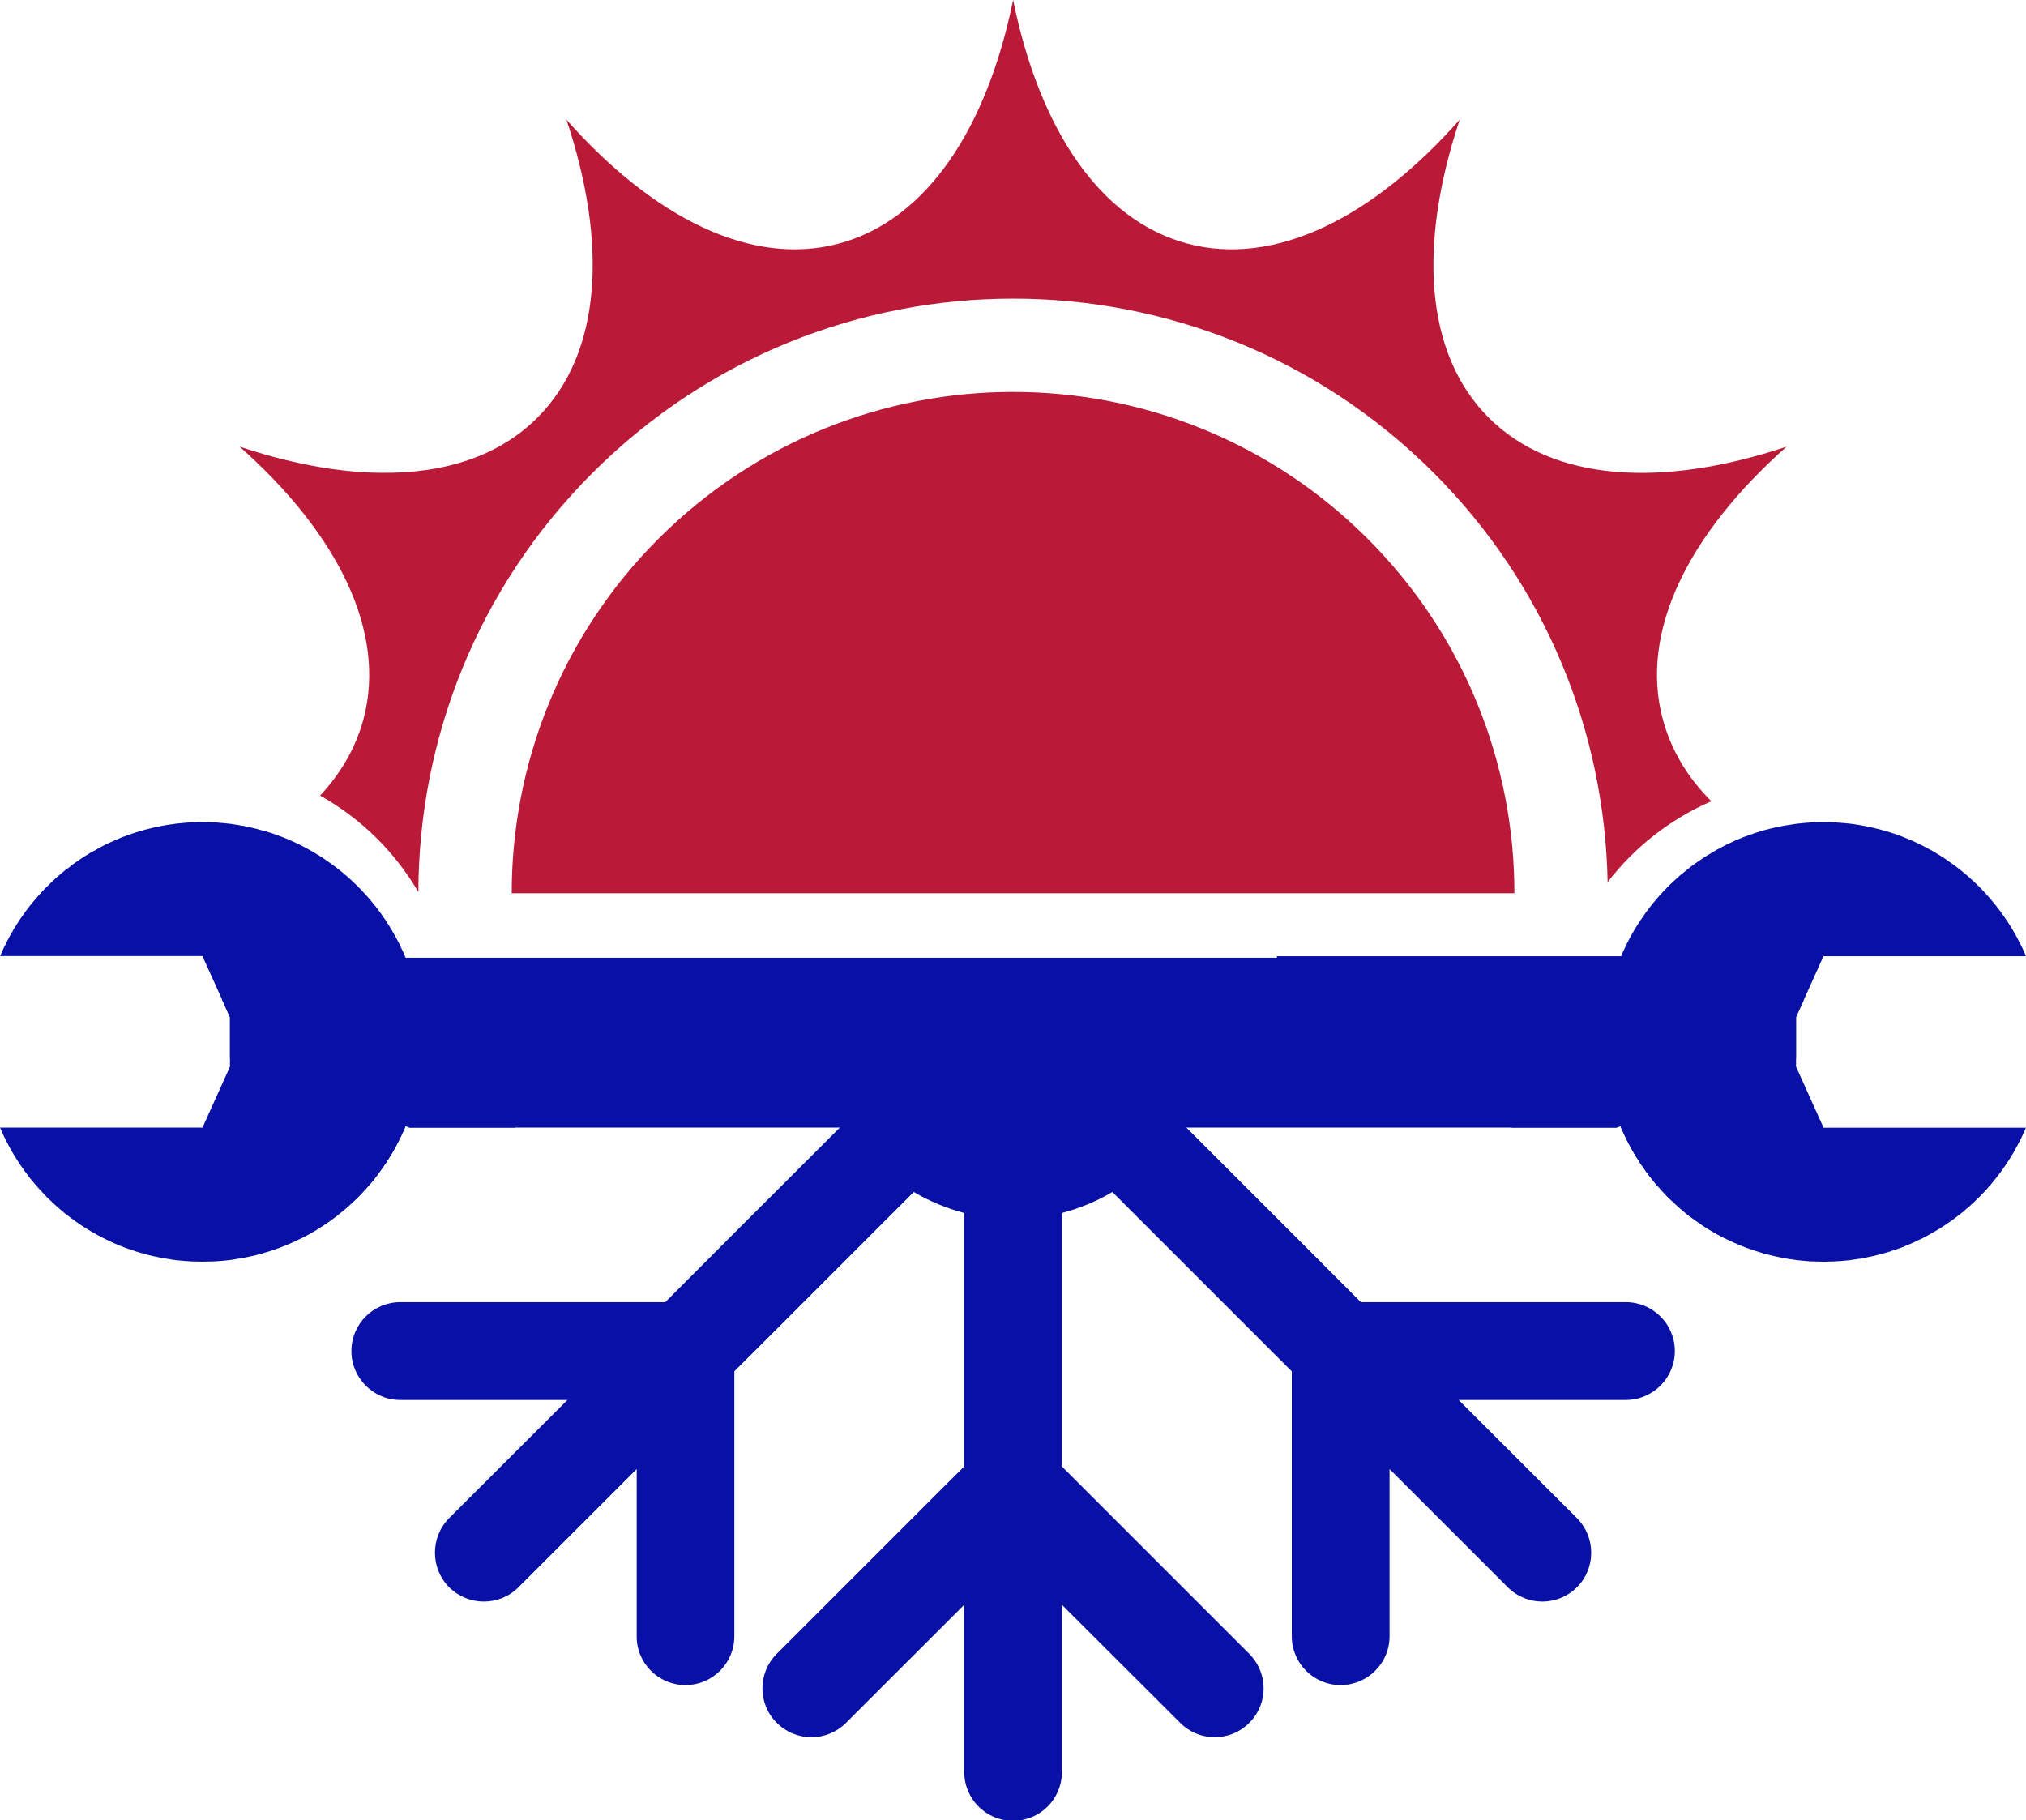
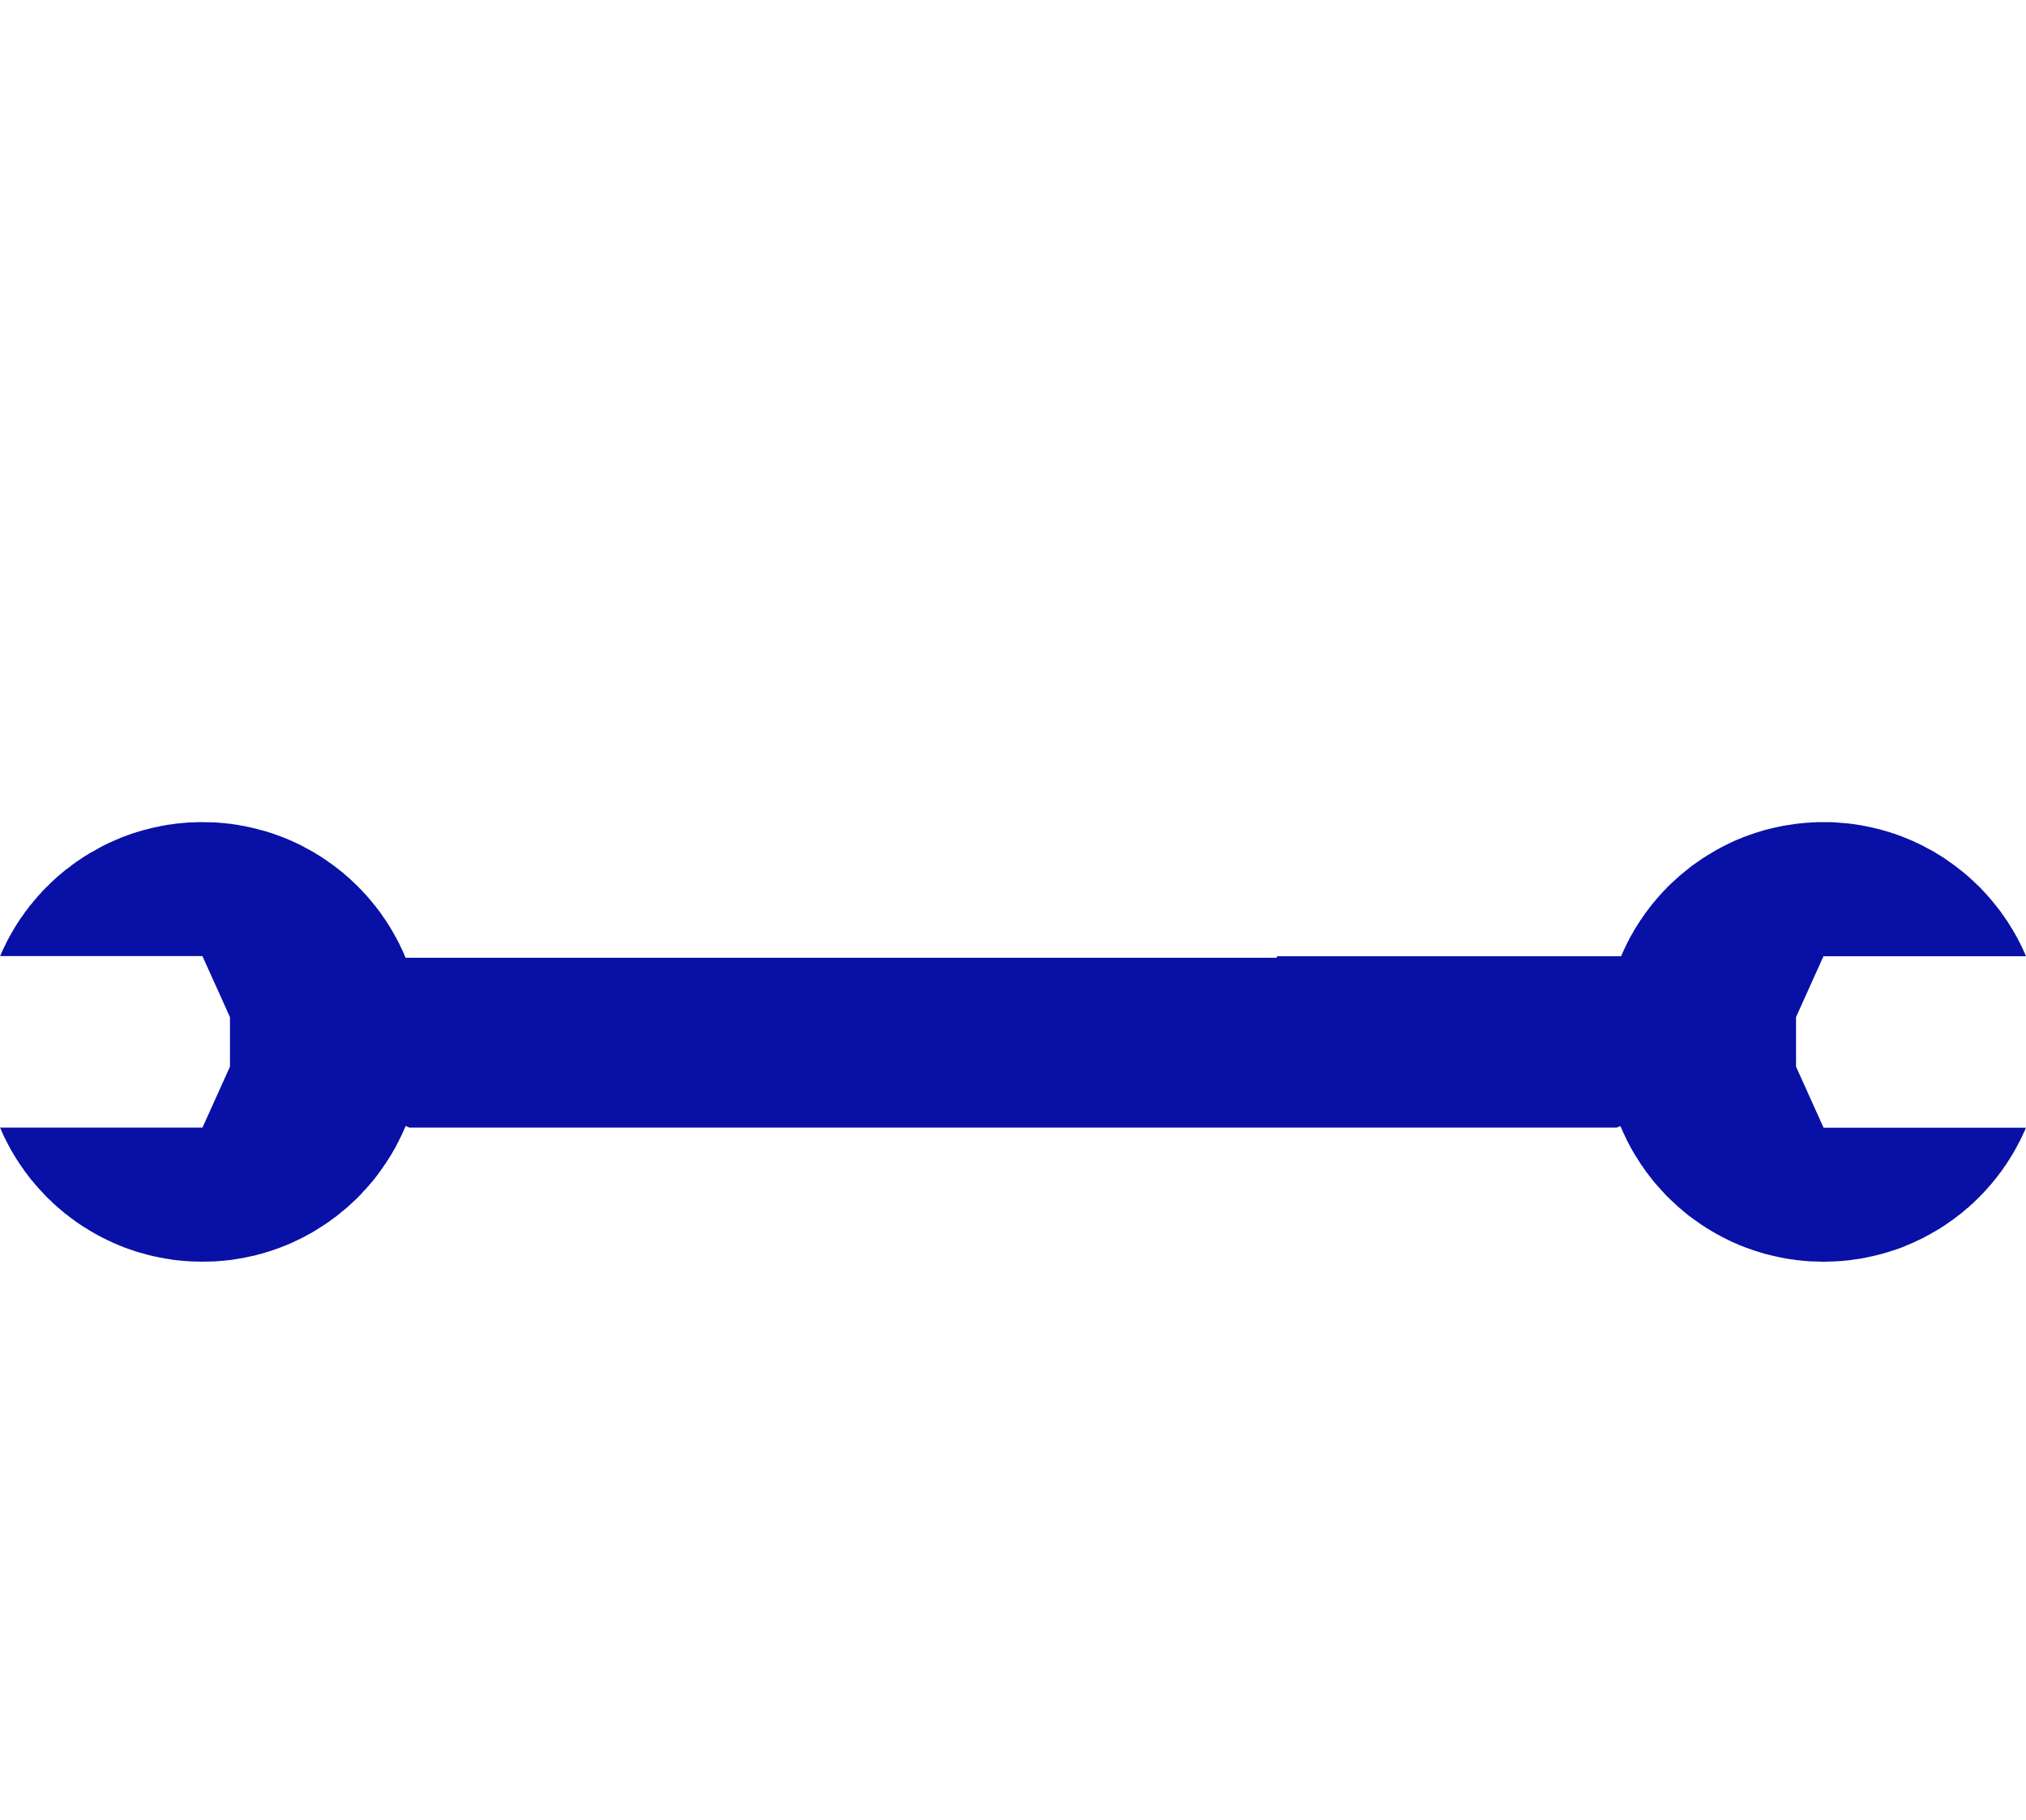
<svg xmlns="http://www.w3.org/2000/svg" fill="#000000" height="60.2" preserveAspectRatio="xMidYMid meet" version="1" viewBox="0.0 0.0 67.0 60.2" width="67" zoomAndPan="magnify">
  <defs>
    <clipPath id="a">
-       <path d="M 7 32 L 60 32 L 60 60.219 L 7 60.219 Z M 7 32" />
-     </clipPath>
+       </clipPath>
  </defs>
  <g>
    <g id="change1_1">
-       <path d="M 54.988 23.785 C 55.262 24.809 55.809 25.715 56.594 26.5 C 55.234 27.09 54.055 28.016 53.164 29.176 C 53.074 24.27 51.156 19.383 47.41 15.637 C 39.727 7.957 27.277 7.957 19.598 15.637 C 15.766 19.465 13.844 24.484 13.836 29.504 C 13.059 28.172 11.934 27.066 10.586 26.312 C 11.277 25.57 11.766 24.727 12.02 23.785 C 12.793 20.887 11.168 17.648 7.922 14.77 C 8.691 15.027 9.441 15.23 10.164 15.371 C 10.285 15.398 10.406 15.418 10.523 15.438 C 10.645 15.461 10.758 15.48 10.875 15.496 C 10.992 15.512 11.109 15.531 11.223 15.543 C 11.57 15.586 11.91 15.617 12.242 15.629 C 12.352 15.633 12.465 15.637 12.574 15.637 C 14.699 15.668 16.508 15.082 17.773 13.812 C 19.895 11.691 20.105 8.074 18.734 3.961 C 21.609 7.207 24.852 8.832 27.746 8.055 C 30.645 7.277 32.637 4.25 33.504 0 C 34.367 4.25 36.363 7.281 39.262 8.055 C 42.156 8.832 45.398 7.207 48.273 3.957 C 46.898 8.074 47.109 11.691 49.23 13.812 C 51.352 15.934 54.969 16.145 59.082 14.773 C 55.84 17.648 54.211 20.887 54.988 23.785" fill="#ba1a37" />
-     </g>
+       </g>
    <g id="change1_2">
-       <path d="M 50.082 29.543 L 16.922 29.543 C 16.922 25.297 18.539 21.055 21.777 17.816 C 28.254 11.344 38.75 11.344 45.227 17.816 C 48.465 21.055 50.082 25.297 50.082 29.543" fill="#ba1a37" />
-     </g>
+       </g>
    <g clip-path="url(#a)" id="change2_1">
-       <path d="M 59.66 33.051 L 59.395 33.637 L 59.395 34.996 C 59.102 35.285 58.703 35.469 58.258 35.469 C 58.254 35.469 58.254 35.469 58.254 35.469 L 52.723 35.469 L 56.637 39.379 C 57.062 39.805 57.199 40.414 57.047 40.957 L 57.008 40.938 C 56.965 40.914 56.922 40.895 56.883 40.871 C 56.879 40.867 56.875 40.867 56.875 40.867 C 56.84 40.848 56.809 40.832 56.773 40.812 C 56.754 40.801 56.73 40.793 56.711 40.777 C 56.641 40.738 56.578 40.703 56.512 40.66 C 56.469 40.641 56.43 40.609 56.387 40.582 C 56.352 40.562 56.316 40.539 56.281 40.512 C 56.23 40.477 56.18 40.445 56.129 40.406 C 56.102 40.395 56.078 40.371 56.051 40.352 C 56.02 40.328 55.984 40.305 55.953 40.281 C 55.902 40.246 55.863 40.215 55.816 40.18 C 55.777 40.145 55.738 40.113 55.695 40.082 C 55.664 40.055 55.633 40.027 55.605 40 C 55.598 39.996 55.586 39.992 55.586 39.984 C 55.582 39.98 55.578 39.98 55.582 39.98 C 55.562 39.969 55.551 39.957 55.535 39.945 C 55.457 39.871 55.371 39.801 55.297 39.723 L 55.289 39.719 C 55.254 39.688 55.219 39.648 55.18 39.613 C 55.176 39.613 55.172 39.609 55.168 39.605 C 55.168 39.602 55.168 39.598 55.164 39.598 C 55.164 39.594 55.156 39.59 55.152 39.59 L 55.074 39.508 C 55.066 39.492 55.051 39.484 55.043 39.477 C 55.043 39.477 55.043 39.473 55.039 39.473 C 55.035 39.465 55.031 39.461 55.027 39.453 C 55.023 39.453 55.023 39.453 55.023 39.449 C 55.012 39.441 55.004 39.43 54.992 39.418 C 54.973 39.395 54.945 39.371 54.926 39.348 C 54.926 39.344 54.922 39.344 54.922 39.344 C 54.91 39.332 54.902 39.32 54.895 39.309 C 54.867 39.281 54.84 39.25 54.82 39.227 C 54.812 39.223 54.805 39.215 54.801 39.207 L 54.797 39.203 C 54.793 39.199 54.789 39.191 54.785 39.188 C 54.781 39.184 54.781 39.18 54.773 39.176 C 54.766 39.16 54.754 39.148 54.738 39.137 C 54.734 39.129 54.727 39.121 54.723 39.117 C 54.715 39.102 54.699 39.086 54.688 39.074 C 54.676 39.055 54.656 39.035 54.641 39.016 C 54.629 38.996 54.609 38.977 54.598 38.957 L 54.582 38.941 C 54.578 38.93 54.574 38.93 54.57 38.922 C 54.539 38.887 54.516 38.855 54.488 38.816 C 54.48 38.812 54.484 38.809 54.48 38.809 C 54.477 38.801 54.469 38.797 54.469 38.793 C 54.461 38.785 54.453 38.777 54.449 38.77 C 54.422 38.727 54.395 38.688 54.367 38.648 C 54.359 38.641 54.352 38.633 54.352 38.629 C 54.34 38.613 54.332 38.602 54.328 38.59 C 54.305 38.562 54.285 38.531 54.266 38.508 L 54.258 38.496 C 54.254 38.488 54.25 38.484 54.246 38.477 C 54.242 38.469 54.242 38.469 54.242 38.465 C 54.234 38.461 54.234 38.457 54.23 38.453 C 54.215 38.43 54.199 38.402 54.184 38.375 C 54.18 38.371 54.172 38.363 54.164 38.352 C 54.164 38.344 54.156 38.336 54.156 38.328 C 54.129 38.293 54.105 38.254 54.082 38.215 C 54.082 38.215 54.078 38.211 54.078 38.207 C 54.078 38.207 54.078 38.207 54.078 38.203 C 54.07 38.199 54.074 38.195 54.066 38.195 C 54.062 38.184 54.055 38.168 54.051 38.16 L 54.043 38.156 C 54.043 38.156 54.043 38.152 54.039 38.148 C 54.031 38.137 54.031 38.125 54.023 38.117 C 54.02 38.105 54.008 38.09 54.004 38.082 C 53.996 38.07 53.988 38.059 53.98 38.047 C 53.98 38.039 53.977 38.035 53.973 38.031 C 53.953 37.996 53.934 37.957 53.914 37.926 L 53.914 37.922 C 53.914 37.922 53.906 37.914 53.906 37.91 C 53.906 37.91 53.902 37.906 53.902 37.902 C 53.902 37.898 53.898 37.898 53.895 37.891 C 53.895 37.883 53.891 37.875 53.887 37.867 C 53.887 37.867 53.879 37.863 53.879 37.855 C 53.875 37.852 53.867 37.848 53.867 37.84 C 53.867 37.84 53.867 37.84 53.867 37.832 C 53.867 37.832 53.863 37.832 53.863 37.828 C 53.859 37.816 53.848 37.809 53.844 37.793 C 53.844 37.789 53.84 37.781 53.836 37.77 C 53.832 37.766 53.824 37.762 53.824 37.758 C 53.816 37.738 53.805 37.719 53.793 37.695 C 53.781 37.672 53.773 37.652 53.766 37.629 C 53.758 37.617 53.75 37.605 53.746 37.59 C 53.742 37.59 53.746 37.59 53.742 37.586 C 53.734 37.574 53.727 37.559 53.727 37.547 C 53.719 37.539 53.715 37.527 53.711 37.52 C 53.711 37.52 53.711 37.512 53.703 37.512 C 53.703 37.508 53.703 37.504 53.703 37.5 L 53.699 37.492 C 53.688 37.473 53.68 37.453 53.672 37.434 C 53.668 37.426 53.664 37.418 53.66 37.414 C 53.66 37.41 53.656 37.41 53.656 37.406 C 53.656 37.398 53.656 37.395 53.652 37.383 C 53.645 37.371 53.637 37.359 53.633 37.344 C 53.633 37.34 53.629 37.336 53.621 37.328 C 53.621 37.316 53.613 37.305 53.609 37.293 C 53.605 37.285 53.605 37.281 53.598 37.273 C 53.598 37.27 53.598 37.266 53.598 37.262 L 53.594 37.258 C 53.59 37.254 53.59 37.246 53.59 37.242 L 53.461 37.293 L 49.977 37.293 L 48.824 36.137 L 48.152 35.469 L 39.766 35.469 C 39.613 36.059 39.379 36.621 39.074 37.137 L 39.234 37.293 L 42.719 40.777 L 45.004 43.066 L 53.766 43.066 C 54.66 43.066 55.387 43.789 55.387 44.684 C 55.387 45.574 54.66 46.301 53.766 46.301 L 48.238 46.301 L 52.148 50.207 C 52.777 50.84 52.781 51.867 52.148 52.496 C 51.516 53.125 50.492 53.125 49.863 52.496 L 45.953 48.586 L 45.953 54.113 C 45.953 55.008 45.227 55.73 44.332 55.73 C 43.441 55.73 42.719 55.008 42.719 54.113 L 42.719 45.352 L 42.617 45.254 L 36.785 39.422 C 36.273 39.727 35.715 39.961 35.117 40.117 L 35.117 48.5 L 41.312 54.695 C 41.945 55.328 41.949 56.352 41.312 56.98 C 40.684 57.613 39.66 57.613 39.031 56.98 L 35.117 53.074 L 35.117 58.602 C 35.117 59.496 34.398 60.219 33.5 60.219 C 32.609 60.219 31.887 59.496 31.887 58.602 L 31.887 53.074 L 27.977 56.98 C 27.344 57.613 26.324 57.613 25.688 56.98 C 25.055 56.352 25.055 55.328 25.688 54.695 L 31.215 49.168 L 31.887 48.5 L 31.887 40.117 C 31.293 39.961 30.734 39.727 30.219 39.422 L 25.289 44.352 L 24.285 45.352 L 24.285 54.113 C 24.285 55.008 23.562 55.73 22.668 55.73 C 21.777 55.73 21.051 55.008 21.055 54.113 L 21.055 48.586 L 17.145 52.496 C 16.516 53.125 15.492 53.125 14.855 52.496 C 14.227 51.867 14.227 50.84 14.855 50.207 L 18.766 46.301 L 13.238 46.301 C 12.344 46.301 11.621 45.574 11.621 44.684 C 11.621 43.789 12.344 43.066 13.238 43.066 L 22 43.066 L 24.285 40.777 L 27.773 37.293 L 27.93 37.137 C 27.625 36.621 27.391 36.059 27.238 35.469 L 18.852 35.469 L 17.027 37.293 L 13.539 37.293 L 13.414 37.238 C 13.41 37.246 13.41 37.246 13.41 37.254 C 13.41 37.254 13.41 37.258 13.406 37.258 C 13.406 37.266 13.398 37.273 13.398 37.277 C 13.398 37.277 13.395 37.289 13.391 37.293 C 13.387 37.305 13.387 37.312 13.379 37.324 C 13.375 37.332 13.371 37.34 13.367 37.344 C 13.363 37.359 13.355 37.371 13.352 37.383 C 13.348 37.391 13.348 37.398 13.348 37.402 C 13.344 37.41 13.344 37.41 13.34 37.41 L 13.332 37.43 C 13.32 37.449 13.312 37.469 13.305 37.492 C 13.301 37.492 13.301 37.496 13.301 37.5 C 13.297 37.504 13.297 37.508 13.297 37.512 C 13.293 37.512 13.293 37.52 13.289 37.52 C 13.285 37.527 13.281 37.539 13.277 37.547 C 13.273 37.559 13.266 37.574 13.258 37.59 C 13.254 37.594 13.25 37.602 13.25 37.605 C 13.246 37.613 13.242 37.621 13.238 37.629 C 13.223 37.652 13.219 37.672 13.203 37.695 C 13.195 37.719 13.188 37.738 13.176 37.754 C 13.172 37.762 13.168 37.766 13.164 37.773 C 13.164 37.781 13.16 37.789 13.152 37.793 C 13.145 37.812 13.133 37.832 13.121 37.855 C 13.117 37.859 13.117 37.867 13.117 37.871 C 13.113 37.875 13.109 37.883 13.105 37.891 C 13.105 37.898 13.098 37.898 13.094 37.902 C 13.098 37.906 13.094 37.91 13.094 37.914 C 13.094 37.914 13.09 37.918 13.09 37.918 C 13.086 37.926 13.086 37.926 13.09 37.926 L 13.031 38.023 C 13.031 38.023 13.031 38.023 13.031 38.027 C 13.027 38.035 13.023 38.043 13.016 38.047 C 13.004 38.07 12.996 38.094 12.977 38.117 C 12.973 38.129 12.969 38.137 12.961 38.148 C 12.961 38.148 12.957 38.148 12.957 38.156 C 12.953 38.156 12.953 38.16 12.953 38.16 C 12.945 38.172 12.941 38.184 12.934 38.195 C 12.93 38.195 12.93 38.199 12.926 38.199 C 12.926 38.203 12.926 38.203 12.922 38.207 C 12.922 38.211 12.918 38.215 12.918 38.215 L 12.848 38.328 C 12.848 38.336 12.84 38.344 12.836 38.355 C 12.832 38.363 12.824 38.367 12.816 38.375 C 12.805 38.398 12.789 38.422 12.777 38.441 C 12.77 38.453 12.766 38.457 12.762 38.469 L 12.758 38.473 C 12.75 38.484 12.746 38.484 12.742 38.492 C 12.738 38.5 12.738 38.504 12.73 38.504 C 12.715 38.535 12.695 38.559 12.676 38.59 C 12.668 38.602 12.66 38.613 12.652 38.621 C 12.648 38.633 12.645 38.641 12.633 38.648 C 12.605 38.691 12.582 38.727 12.551 38.762 C 12.547 38.777 12.539 38.781 12.527 38.793 C 12.527 38.801 12.527 38.801 12.52 38.805 C 12.52 38.809 12.52 38.812 12.516 38.816 C 12.484 38.852 12.461 38.891 12.43 38.926 C 12.426 38.93 12.418 38.938 12.414 38.945 C 12.414 38.945 12.41 38.957 12.406 38.961 C 12.395 38.973 12.379 38.992 12.367 39.008 C 12.348 39.027 12.328 39.051 12.312 39.074 C 12.301 39.086 12.289 39.102 12.277 39.117 C 12.27 39.125 12.266 39.129 12.262 39.133 C 12.246 39.145 12.238 39.16 12.223 39.176 C 12.223 39.18 12.223 39.184 12.215 39.184 C 12.211 39.191 12.211 39.195 12.203 39.199 C 12.199 39.203 12.199 39.207 12.199 39.207 C 12.191 39.215 12.188 39.223 12.184 39.227 C 12.156 39.254 12.133 39.277 12.109 39.312 C 12.098 39.32 12.094 39.332 12.082 39.34 L 12.074 39.344 C 12.055 39.367 12.039 39.387 12.016 39.406 C 12 39.426 11.988 39.438 11.977 39.453 C 11.977 39.453 11.977 39.457 11.969 39.457 L 11.961 39.469 C 11.961 39.473 11.961 39.473 11.961 39.473 C 11.957 39.473 11.957 39.473 11.957 39.473 C 11.945 39.488 11.934 39.504 11.918 39.516 C 11.895 39.539 11.871 39.562 11.848 39.586 L 11.836 39.598 L 12.07 39.555 L 11.836 39.598 C 11.832 39.602 11.828 39.605 11.824 39.613 C 11.785 39.648 11.746 39.684 11.711 39.719 C 11.707 39.723 11.703 39.727 11.703 39.727 C 11.625 39.801 11.543 39.871 11.465 39.945 C 11.449 39.961 11.434 39.973 11.422 39.98 C 11.41 39.988 11.406 39.996 11.398 40 C 11.363 40.027 11.336 40.055 11.301 40.078 C 11.262 40.113 11.223 40.145 11.184 40.176 C 11.137 40.215 11.098 40.246 11.051 40.277 C 11.016 40.305 10.984 40.328 10.949 40.352 C 10.926 40.371 10.898 40.387 10.871 40.41 C 10.82 40.445 10.77 40.48 10.719 40.512 C 10.688 40.535 10.648 40.559 10.613 40.578 C 10.57 40.609 10.531 40.633 10.488 40.66 C 10.426 40.703 10.355 40.738 10.293 40.777 C 10.281 40.785 10.273 40.789 10.262 40.793 C 10.25 40.801 10.242 40.805 10.23 40.812 C 10.195 40.828 10.16 40.848 10.125 40.867 C 10.121 40.871 10.117 40.871 10.113 40.875 C 10.074 40.895 10.035 40.914 10 40.934 C 9.984 40.941 9.969 40.949 9.957 40.957 C 9.805 40.414 9.941 39.805 10.371 39.379 L 14.281 35.469 L 8.75 35.469 C 8.301 35.469 7.898 35.285 7.605 34.992 L 7.605 33.641 L 7.344 33.059 C 7.418 32.93 7.504 32.812 7.609 32.707 C 7.898 32.414 8.305 32.234 8.75 32.234 C 8.75 32.234 8.75 32.23 8.75 32.23 L 58.258 32.23 C 58.855 32.23 59.383 32.562 59.66 33.051" fill="#0810a6" fill-rule="evenodd" />
-     </g>
+       </g>
    <g id="change2_2">
      <path d="M 60.305 37.297 L 67 37.297 C 67 37.297 66.996 37.305 66.992 37.305 C 66.984 37.328 66.973 37.355 66.965 37.379 C 66.965 37.379 66.965 37.383 66.957 37.383 L 66.957 37.391 C 66.957 37.395 66.957 37.402 66.953 37.406 C 66.949 37.41 66.949 37.41 66.949 37.414 L 66.938 37.434 C 66.93 37.453 66.922 37.469 66.91 37.488 C 66.91 37.496 66.906 37.5 66.906 37.504 L 66.902 37.512 C 66.898 37.516 66.898 37.523 66.898 37.523 C 66.891 37.531 66.891 37.539 66.887 37.547 C 66.879 37.559 66.871 37.578 66.863 37.594 C 66.852 37.625 66.84 37.652 66.82 37.68 L 66.82 37.684 C 66.809 37.707 66.797 37.734 66.785 37.758 L 66.777 37.766 L 66.754 37.812 C 66.738 37.84 66.73 37.863 66.711 37.891 C 66.715 37.898 66.711 37.902 66.707 37.906 C 66.707 37.906 66.707 37.906 66.703 37.91 C 66.695 37.922 66.691 37.934 66.684 37.938 C 66.668 37.977 66.645 38.012 66.629 38.047 C 66.621 38.059 66.613 38.066 66.605 38.082 C 66.594 38.102 66.582 38.121 66.574 38.141 C 66.57 38.148 66.566 38.156 66.562 38.16 C 66.555 38.172 66.547 38.184 66.543 38.195 C 66.539 38.195 66.535 38.199 66.535 38.203 C 66.535 38.207 66.531 38.207 66.531 38.207 C 66.527 38.211 66.527 38.215 66.527 38.215 C 66.52 38.234 66.504 38.254 66.492 38.273 C 66.492 38.277 66.488 38.281 66.484 38.285 C 66.48 38.285 66.484 38.293 66.477 38.297 C 66.477 38.305 66.473 38.309 66.469 38.312 C 66.465 38.324 66.457 38.332 66.449 38.344 C 66.449 38.344 66.449 38.348 66.445 38.352 C 66.441 38.355 66.438 38.359 66.434 38.367 C 66.418 38.391 66.402 38.414 66.387 38.441 C 66.367 38.461 66.359 38.484 66.34 38.512 C 66.316 38.543 66.297 38.578 66.27 38.609 C 66.262 38.629 66.254 38.633 66.246 38.648 C 66.23 38.664 66.227 38.68 66.215 38.691 C 66.191 38.723 66.168 38.762 66.141 38.793 C 66.137 38.801 66.129 38.809 66.125 38.812 C 66.105 38.836 66.086 38.863 66.066 38.891 C 66.062 38.891 66.062 38.898 66.059 38.898 C 66.047 38.918 66.027 38.938 66.012 38.961 C 66.012 38.961 66.012 38.965 66.012 38.965 C 65.992 38.984 65.98 39 65.965 39.02 C 65.949 39.039 65.934 39.055 65.922 39.07 C 65.914 39.086 65.898 39.098 65.891 39.109 C 65.871 39.133 65.852 39.156 65.836 39.176 C 65.832 39.18 65.828 39.184 65.828 39.188 C 65.812 39.203 65.801 39.215 65.785 39.23 C 65.777 39.242 65.766 39.25 65.758 39.266 C 65.758 39.266 65.758 39.266 65.754 39.27 C 65.754 39.27 65.75 39.273 65.746 39.273 C 65.746 39.273 65.746 39.273 65.746 39.277 C 65.73 39.297 65.711 39.32 65.691 39.344 C 65.684 39.344 65.684 39.348 65.676 39.352 L 65.676 39.355 C 65.656 39.379 65.637 39.402 65.617 39.422 C 65.57 39.473 65.52 39.523 65.469 39.574 C 65.465 39.578 65.461 39.586 65.457 39.59 L 65.449 39.594 C 65.449 39.594 65.445 39.594 65.441 39.598 C 65.441 39.602 65.438 39.602 65.438 39.605 C 65.426 39.621 65.41 39.629 65.402 39.641 C 65.371 39.672 65.336 39.703 65.305 39.734 C 65.301 39.738 65.297 39.738 65.297 39.746 C 65.223 39.809 65.156 39.871 65.086 39.938 C 65.051 39.957 65.027 39.98 65 40.008 C 64.992 40.012 64.988 40.02 64.98 40.023 C 64.973 40.031 64.969 40.035 64.961 40.039 C 64.961 40.043 64.957 40.043 64.957 40.043 C 64.938 40.062 64.922 40.074 64.906 40.09 C 64.879 40.105 64.859 40.125 64.84 40.145 C 64.805 40.164 64.781 40.184 64.758 40.203 C 64.723 40.227 64.699 40.246 64.672 40.27 C 64.645 40.293 64.613 40.316 64.578 40.34 C 64.547 40.359 64.512 40.391 64.473 40.414 C 64.414 40.457 64.348 40.496 64.293 40.539 C 64.238 40.57 64.188 40.602 64.137 40.641 C 64.125 40.641 64.117 40.652 64.102 40.656 C 64.09 40.664 64.078 40.672 64.066 40.684 C 64.066 40.684 64.066 40.684 64.062 40.68 C 64.062 40.684 64.062 40.684 64.059 40.684 C 64.051 40.688 64.043 40.691 64.031 40.699 C 64.031 40.699 64.031 40.703 64.027 40.703 C 63.973 40.734 63.918 40.766 63.859 40.797 C 63.82 40.82 63.777 40.848 63.738 40.867 C 63.734 40.867 63.734 40.867 63.723 40.871 L 63.719 40.875 C 63.684 40.895 63.645 40.914 63.605 40.938 C 63.586 40.945 63.562 40.957 63.543 40.969 C 63.52 40.98 63.492 40.996 63.465 41.004 C 63.441 41.016 63.414 41.031 63.387 41.039 C 63.375 41.047 63.359 41.055 63.344 41.062 C 63.316 41.078 63.285 41.09 63.254 41.105 C 63.25 41.105 63.246 41.105 63.238 41.109 C 63.203 41.129 63.156 41.148 63.113 41.164 C 63.078 41.18 63.047 41.191 63.016 41.203 C 63.012 41.207 63.008 41.207 63.008 41.211 C 62.98 41.219 62.957 41.227 62.934 41.242 L 62.926 41.242 C 62.91 41.25 62.887 41.254 62.867 41.266 C 62.84 41.273 62.809 41.285 62.785 41.297 C 62.781 41.297 62.777 41.297 62.777 41.297 C 62.73 41.312 62.691 41.328 62.648 41.344 C 62.613 41.355 62.59 41.359 62.559 41.367 C 62.555 41.375 62.543 41.375 62.539 41.375 C 62.535 41.379 62.531 41.383 62.531 41.383 C 62.469 41.398 62.414 41.418 62.355 41.434 C 62.348 41.438 62.336 41.441 62.332 41.441 C 62.305 41.445 62.281 41.453 62.254 41.465 C 62.223 41.469 62.195 41.48 62.16 41.488 C 62.156 41.488 62.148 41.492 62.145 41.492 C 62.012 41.527 61.883 41.559 61.75 41.582 C 61.707 41.59 61.664 41.605 61.621 41.609 C 61.605 41.609 61.59 41.613 61.57 41.617 L 61.562 41.621 C 61.461 41.637 61.359 41.652 61.258 41.664 C 61.238 41.668 61.211 41.672 61.188 41.676 C 61.145 41.68 61.102 41.688 61.059 41.688 C 61.055 41.691 61.047 41.691 61.043 41.691 C 60.988 41.695 60.93 41.699 60.879 41.707 C 60.867 41.707 60.859 41.707 60.855 41.707 C 60.801 41.711 60.746 41.715 60.691 41.715 C 60.68 41.719 60.664 41.719 60.652 41.719 C 60.605 41.723 60.562 41.723 60.516 41.723 C 60.508 41.723 60.492 41.723 60.48 41.723 C 60.422 41.73 60.363 41.727 60.305 41.73 C 60.246 41.73 60.188 41.723 60.129 41.723 C 60.117 41.723 60.102 41.723 60.094 41.723 C 60.043 41.723 60 41.723 59.953 41.719 C 59.941 41.719 59.93 41.719 59.914 41.719 C 59.859 41.719 59.805 41.711 59.746 41.707 C 59.684 41.699 59.625 41.695 59.562 41.691 L 59.555 41.688 C 59.512 41.688 59.465 41.676 59.418 41.676 C 59.395 41.672 59.371 41.668 59.348 41.664 C 59.289 41.656 59.23 41.648 59.172 41.641 C 59.129 41.633 59.086 41.625 59.039 41.621 C 59.027 41.613 59.008 41.609 58.992 41.609 C 58.949 41.605 58.902 41.59 58.855 41.582 C 58.777 41.562 58.699 41.551 58.621 41.531 C 58.617 41.531 58.609 41.527 58.609 41.527 C 58.574 41.52 58.535 41.512 58.496 41.5 C 58.492 41.5 58.488 41.496 58.48 41.496 C 58.473 41.492 58.465 41.492 58.457 41.488 C 58.418 41.484 58.379 41.469 58.34 41.461 C 58.301 41.445 58.262 41.434 58.219 41.426 C 58.219 41.426 58.219 41.426 58.219 41.422 C 58.172 41.41 58.133 41.398 58.09 41.383 C 58.09 41.383 58.086 41.383 58.086 41.379 C 58.086 41.383 58.086 41.383 58.086 41.383 C 58.059 41.375 58.031 41.363 58.008 41.355 C 58.004 41.355 57.996 41.355 57.992 41.355 C 57.984 41.352 57.98 41.348 57.973 41.348 L 57.965 41.34 C 57.961 41.34 57.957 41.336 57.949 41.336 C 57.902 41.32 57.863 41.305 57.816 41.289 C 57.805 41.285 57.793 41.285 57.785 41.281 C 57.742 41.266 57.695 41.246 57.656 41.23 C 57.625 41.219 57.598 41.207 57.566 41.195 C 57.543 41.188 57.52 41.176 57.492 41.168 C 57.488 41.164 57.488 41.164 57.484 41.164 L 57.484 41.16 C 57.438 41.141 57.402 41.125 57.355 41.105 C 57.316 41.086 57.27 41.066 57.227 41.047 C 57.215 41.039 57.207 41.035 57.195 41.031 C 57.184 41.027 57.18 41.02 57.168 41.016 C 57.137 41.004 57.109 40.988 57.082 40.977 L 57.047 40.957 L 57.008 40.938 C 56.965 40.914 56.922 40.895 56.883 40.871 C 56.879 40.867 56.875 40.867 56.875 40.867 C 56.84 40.848 56.809 40.832 56.773 40.812 C 56.754 40.801 56.73 40.793 56.711 40.777 C 56.641 40.738 56.578 40.703 56.512 40.66 C 56.469 40.641 56.43 40.609 56.387 40.582 C 56.352 40.562 56.316 40.539 56.281 40.512 C 56.23 40.477 56.18 40.445 56.129 40.406 C 56.102 40.395 56.078 40.371 56.051 40.352 C 56.02 40.328 55.984 40.305 55.953 40.281 C 55.902 40.246 55.863 40.215 55.816 40.18 C 55.777 40.145 55.738 40.113 55.695 40.082 C 55.664 40.055 55.633 40.027 55.605 40 C 55.598 39.996 55.586 39.992 55.586 39.984 C 55.582 39.98 55.578 39.98 55.582 39.98 C 55.562 39.969 55.551 39.957 55.535 39.945 C 55.457 39.871 55.371 39.801 55.297 39.723 L 55.289 39.719 C 55.254 39.688 55.219 39.648 55.18 39.613 C 55.176 39.613 55.172 39.609 55.168 39.605 C 55.168 39.602 55.168 39.598 55.164 39.598 C 55.164 39.594 55.156 39.59 55.152 39.59 L 55.074 39.508 C 55.066 39.492 55.051 39.484 55.043 39.477 C 55.043 39.477 55.043 39.473 55.039 39.473 C 55.035 39.465 55.031 39.461 55.027 39.453 C 55.023 39.453 55.023 39.453 55.023 39.449 C 55.012 39.441 55.004 39.43 54.992 39.418 C 54.973 39.395 54.945 39.371 54.926 39.348 C 54.926 39.344 54.922 39.344 54.922 39.344 C 54.91 39.332 54.902 39.32 54.895 39.309 C 54.867 39.281 54.84 39.25 54.82 39.227 C 54.812 39.223 54.805 39.215 54.801 39.207 L 54.797 39.203 C 54.793 39.199 54.789 39.191 54.785 39.188 C 54.781 39.184 54.781 39.18 54.773 39.176 C 54.766 39.16 54.754 39.148 54.738 39.137 C 54.734 39.129 54.727 39.121 54.723 39.117 C 54.715 39.102 54.699 39.086 54.688 39.074 C 54.676 39.055 54.656 39.035 54.641 39.016 C 54.629 38.996 54.609 38.977 54.598 38.957 L 54.582 38.941 C 54.578 38.93 54.574 38.93 54.57 38.922 C 54.539 38.887 54.516 38.855 54.488 38.816 C 54.48 38.812 54.484 38.809 54.48 38.809 C 54.477 38.801 54.469 38.797 54.469 38.793 C 54.461 38.785 54.453 38.777 54.449 38.77 C 54.422 38.727 54.395 38.688 54.367 38.648 C 54.359 38.641 54.352 38.633 54.352 38.629 C 54.34 38.613 54.332 38.602 54.328 38.59 C 54.305 38.562 54.285 38.531 54.266 38.508 L 54.258 38.496 C 54.254 38.488 54.25 38.484 54.246 38.477 C 54.242 38.469 54.242 38.469 54.242 38.465 C 54.234 38.461 54.234 38.457 54.23 38.453 C 54.215 38.43 54.199 38.402 54.184 38.375 C 54.18 38.371 54.172 38.363 54.164 38.352 C 54.164 38.344 54.156 38.336 54.156 38.328 C 54.129 38.293 54.105 38.254 54.082 38.215 C 54.082 38.215 54.078 38.211 54.078 38.207 C 54.078 38.207 54.078 38.207 54.078 38.203 C 54.07 38.199 54.074 38.195 54.066 38.195 C 54.062 38.184 54.055 38.168 54.051 38.16 L 54.043 38.156 C 54.043 38.156 54.043 38.152 54.039 38.148 C 54.031 38.137 54.031 38.125 54.023 38.117 C 54.02 38.105 54.008 38.09 54.004 38.082 C 53.996 38.07 53.988 38.059 53.98 38.047 C 53.98 38.039 53.977 38.035 53.973 38.031 C 53.953 37.996 53.934 37.957 53.914 37.926 L 53.914 37.922 C 53.914 37.922 53.906 37.914 53.906 37.91 C 53.906 37.91 53.902 37.906 53.902 37.902 C 53.902 37.898 53.898 37.898 53.895 37.891 C 53.895 37.883 53.891 37.875 53.887 37.867 C 53.887 37.867 53.879 37.863 53.879 37.855 C 53.875 37.852 53.867 37.848 53.867 37.84 C 53.867 37.84 53.867 37.84 53.867 37.832 C 53.867 37.832 53.863 37.832 53.863 37.828 C 53.859 37.816 53.848 37.809 53.844 37.793 C 53.844 37.789 53.84 37.781 53.836 37.77 C 53.832 37.766 53.824 37.762 53.824 37.758 C 53.816 37.738 53.805 37.719 53.793 37.695 C 53.781 37.672 53.773 37.652 53.766 37.629 C 53.758 37.617 53.75 37.605 53.746 37.59 C 53.742 37.59 53.746 37.59 53.742 37.586 C 53.734 37.574 53.727 37.559 53.727 37.547 C 53.719 37.539 53.715 37.527 53.711 37.52 C 53.711 37.52 53.711 37.512 53.703 37.512 C 53.703 37.508 53.703 37.504 53.703 37.5 L 53.699 37.492 C 53.688 37.473 53.68 37.453 53.672 37.434 C 53.668 37.426 53.664 37.418 53.66 37.414 C 53.66 37.41 53.656 37.41 53.656 37.406 C 53.656 37.398 53.656 37.395 53.652 37.383 C 53.645 37.371 53.637 37.359 53.633 37.344 C 53.633 37.34 53.629 37.336 53.621 37.328 C 53.621 37.316 53.613 37.305 53.609 37.293 C 53.605 37.285 53.605 37.281 53.598 37.273 C 53.598 37.27 53.598 37.266 53.598 37.262 L 53.594 37.258 C 53.59 37.254 53.59 37.246 53.59 37.242 L 53.461 37.293 L 13.539 37.293 L 13.414 37.238 C 13.41 37.246 13.41 37.246 13.41 37.254 C 13.41 37.254 13.41 37.258 13.406 37.258 C 13.406 37.266 13.398 37.273 13.398 37.277 C 13.398 37.277 13.395 37.289 13.391 37.293 C 13.387 37.305 13.387 37.312 13.379 37.324 C 13.375 37.332 13.371 37.34 13.367 37.344 C 13.363 37.359 13.355 37.371 13.352 37.383 C 13.348 37.391 13.348 37.398 13.348 37.402 C 13.344 37.41 13.344 37.41 13.34 37.41 L 13.332 37.43 C 13.32 37.449 13.312 37.469 13.305 37.492 C 13.301 37.492 13.301 37.496 13.301 37.5 C 13.297 37.504 13.297 37.508 13.297 37.512 C 13.293 37.512 13.293 37.52 13.289 37.52 C 13.285 37.527 13.281 37.539 13.277 37.547 C 13.273 37.559 13.266 37.574 13.258 37.59 C 13.254 37.594 13.25 37.602 13.25 37.605 C 13.246 37.613 13.242 37.621 13.238 37.629 C 13.223 37.652 13.219 37.672 13.203 37.695 C 13.195 37.719 13.188 37.738 13.176 37.754 C 13.172 37.762 13.168 37.766 13.164 37.773 C 13.164 37.781 13.16 37.789 13.152 37.793 C 13.145 37.812 13.133 37.832 13.121 37.855 C 13.117 37.859 13.117 37.867 13.117 37.871 C 13.113 37.875 13.109 37.883 13.105 37.891 C 13.105 37.898 13.098 37.898 13.094 37.902 C 13.098 37.906 13.094 37.91 13.094 37.914 C 13.094 37.914 13.09 37.918 13.09 37.918 C 13.086 37.926 13.086 37.926 13.09 37.926 L 13.031 38.023 C 13.031 38.023 13.031 38.023 13.031 38.027 C 13.027 38.035 13.023 38.043 13.016 38.047 C 13.004 38.07 12.996 38.094 12.977 38.117 C 12.973 38.129 12.969 38.137 12.961 38.148 C 12.961 38.148 12.957 38.148 12.957 38.156 C 12.953 38.156 12.953 38.16 12.953 38.16 C 12.945 38.172 12.941 38.184 12.934 38.195 C 12.93 38.195 12.93 38.199 12.926 38.199 C 12.926 38.203 12.926 38.203 12.922 38.207 C 12.922 38.211 12.918 38.215 12.918 38.215 L 12.848 38.328 C 12.848 38.336 12.84 38.344 12.836 38.355 C 12.832 38.363 12.824 38.367 12.816 38.375 C 12.805 38.398 12.789 38.422 12.777 38.441 C 12.77 38.453 12.766 38.457 12.762 38.469 L 12.758 38.473 C 12.75 38.484 12.746 38.484 12.742 38.492 C 12.738 38.5 12.738 38.504 12.73 38.504 C 12.715 38.535 12.695 38.559 12.676 38.59 C 12.668 38.602 12.66 38.613 12.652 38.621 C 12.648 38.633 12.645 38.641 12.633 38.648 C 12.605 38.691 12.582 38.727 12.551 38.762 C 12.547 38.777 12.539 38.781 12.527 38.793 C 12.527 38.801 12.527 38.801 12.52 38.805 C 12.52 38.809 12.52 38.812 12.516 38.816 C 12.484 38.852 12.461 38.891 12.43 38.926 C 12.426 38.93 12.418 38.938 12.414 38.945 C 12.414 38.945 12.41 38.957 12.406 38.961 C 12.395 38.973 12.379 38.992 12.367 39.008 C 12.348 39.027 12.328 39.051 12.312 39.074 C 12.301 39.086 12.289 39.102 12.277 39.117 C 12.27 39.125 12.266 39.129 12.262 39.133 C 12.246 39.145 12.238 39.16 12.223 39.176 C 12.223 39.18 12.223 39.184 12.215 39.184 C 12.211 39.191 12.211 39.195 12.203 39.199 C 12.199 39.203 12.199 39.207 12.199 39.207 C 12.191 39.215 12.188 39.223 12.184 39.227 C 12.156 39.254 12.133 39.277 12.109 39.312 C 12.098 39.32 12.094 39.332 12.082 39.34 L 12.074 39.344 C 12.055 39.367 12.039 39.387 12.016 39.406 C 12 39.426 11.988 39.438 11.977 39.453 C 11.977 39.453 11.977 39.457 11.969 39.457 L 11.961 39.469 C 11.961 39.473 11.961 39.473 11.961 39.473 C 11.957 39.473 11.957 39.473 11.957 39.473 C 11.945 39.488 11.934 39.504 11.918 39.516 C 11.895 39.539 11.871 39.562 11.848 39.586 L 11.836 39.598 L 12.07 39.555 L 11.836 39.598 C 11.832 39.602 11.828 39.605 11.824 39.613 C 11.785 39.648 11.746 39.684 11.711 39.719 C 11.707 39.723 11.703 39.727 11.703 39.727 C 11.625 39.801 11.543 39.871 11.465 39.945 C 11.449 39.961 11.434 39.973 11.422 39.98 C 11.41 39.988 11.406 39.996 11.398 40 C 11.363 40.027 11.336 40.055 11.301 40.078 C 11.262 40.113 11.223 40.145 11.184 40.176 C 11.137 40.215 11.098 40.246 11.051 40.277 C 11.016 40.305 10.984 40.328 10.949 40.352 C 10.926 40.371 10.898 40.387 10.871 40.41 C 10.82 40.445 10.77 40.48 10.719 40.512 C 10.688 40.535 10.648 40.559 10.613 40.578 C 10.57 40.609 10.531 40.633 10.488 40.66 C 10.426 40.703 10.355 40.738 10.293 40.777 C 10.281 40.785 10.273 40.789 10.262 40.793 C 10.25 40.801 10.242 40.805 10.23 40.812 C 10.195 40.828 10.16 40.848 10.125 40.867 C 10.121 40.871 10.117 40.871 10.113 40.875 C 10.074 40.895 10.035 40.914 10 40.934 C 9.984 40.941 9.969 40.949 9.957 40.957 C 9.945 40.961 9.934 40.969 9.922 40.977 C 9.891 40.988 9.863 41 9.836 41.016 L 9.805 41.027 C 9.797 41.035 9.785 41.039 9.773 41.043 C 9.734 41.066 9.688 41.086 9.645 41.105 C 9.598 41.125 9.555 41.145 9.508 41.164 L 9.43 41.195 C 9.398 41.207 9.375 41.215 9.348 41.227 C 9.305 41.246 9.262 41.262 9.215 41.281 C 9.207 41.285 9.199 41.281 9.188 41.289 C 9.137 41.305 9.086 41.328 9.039 41.34 C 9.039 41.34 9.039 41.34 9.039 41.344 C 9.035 41.344 9.031 41.344 9.031 41.344 C 9.031 41.344 9.031 41.344 9.027 41.344 C 9.023 41.348 9.016 41.352 9.012 41.352 C 9.008 41.352 9 41.352 8.996 41.355 C 8.969 41.363 8.945 41.371 8.918 41.383 C 8.914 41.383 8.91 41.383 8.91 41.383 C 8.867 41.395 8.828 41.41 8.789 41.422 C 8.785 41.422 8.785 41.422 8.777 41.422 C 8.738 41.438 8.699 41.445 8.66 41.461 C 8.637 41.465 8.613 41.473 8.594 41.477 C 8.578 41.48 8.562 41.484 8.547 41.488 C 8.539 41.492 8.531 41.492 8.523 41.496 C 8.516 41.5 8.508 41.5 8.508 41.5 C 8.469 41.512 8.43 41.52 8.395 41.531 C 8.387 41.531 8.383 41.527 8.383 41.531 C 8.301 41.551 8.223 41.566 8.145 41.582 C 8.102 41.59 8.055 41.602 8.012 41.609 C 8.004 41.609 7.996 41.609 7.992 41.613 C 7.98 41.613 7.969 41.613 7.961 41.617 C 7.918 41.621 7.871 41.629 7.832 41.637 C 7.77 41.648 7.711 41.656 7.652 41.668 C 7.629 41.668 7.605 41.668 7.582 41.676 C 7.539 41.68 7.488 41.684 7.449 41.688 C 7.441 41.691 7.441 41.691 7.438 41.691 C 7.375 41.699 7.316 41.699 7.254 41.707 C 7.195 41.711 7.145 41.715 7.086 41.719 L 7.051 41.719 C 7 41.719 6.957 41.723 6.91 41.723 L 6.875 41.723 C 6.812 41.727 6.754 41.727 6.695 41.727 C 6.637 41.727 6.578 41.723 6.52 41.723 L 6.484 41.723 C 6.441 41.723 6.395 41.719 6.348 41.719 C 6.332 41.719 6.32 41.719 6.312 41.719 C 6.254 41.711 6.203 41.711 6.148 41.707 C 6.141 41.707 6.133 41.707 6.125 41.707 C 6.07 41.699 6.012 41.695 5.957 41.691 C 5.953 41.691 5.945 41.688 5.941 41.688 C 5.898 41.688 5.855 41.68 5.812 41.676 C 5.789 41.668 5.762 41.668 5.742 41.668 C 5.641 41.652 5.539 41.633 5.438 41.617 C 5.438 41.621 5.434 41.617 5.434 41.617 C 5.41 41.613 5.395 41.613 5.383 41.605 C 5.336 41.602 5.293 41.594 5.25 41.582 C 5.117 41.559 4.988 41.527 4.852 41.492 C 4.852 41.492 4.852 41.492 4.844 41.488 C 4.812 41.48 4.781 41.473 4.75 41.461 C 4.723 41.453 4.699 41.449 4.672 41.441 C 4.672 41.441 4.668 41.441 4.668 41.441 C 4.66 41.438 4.656 41.438 4.645 41.434 C 4.59 41.418 4.531 41.398 4.473 41.383 C 4.469 41.379 4.465 41.375 4.465 41.379 C 4.457 41.375 4.449 41.375 4.445 41.371 C 4.414 41.359 4.379 41.352 4.352 41.34 C 4.285 41.316 4.215 41.293 4.148 41.27 C 4.125 41.262 4.098 41.25 4.074 41.242 L 4.074 41.238 C 4.074 41.234 4.074 41.234 4.07 41.238 C 4.047 41.23 4.023 41.219 4 41.211 C 3.992 41.207 3.988 41.203 3.98 41.203 C 3.949 41.191 3.922 41.18 3.887 41.164 C 3.844 41.145 3.797 41.125 3.746 41.105 C 3.703 41.086 3.66 41.062 3.613 41.039 C 3.586 41.031 3.559 41.016 3.527 41.004 C 3.508 40.988 3.48 40.977 3.457 40.965 C 3.438 40.957 3.418 40.945 3.395 40.938 C 3.355 40.918 3.324 40.895 3.285 40.875 C 3.281 40.875 3.277 40.871 3.273 40.871 C 3.27 40.871 3.266 40.867 3.262 40.867 C 3.219 40.84 3.18 40.82 3.137 40.797 C 3.082 40.766 3.027 40.734 2.973 40.703 C 2.969 40.703 2.969 40.699 2.969 40.699 C 2.961 40.695 2.953 40.688 2.949 40.688 C 2.945 40.684 2.945 40.684 2.938 40.68 C 2.938 40.68 2.934 40.68 2.934 40.68 C 2.922 40.668 2.91 40.664 2.902 40.656 C 2.887 40.648 2.879 40.641 2.863 40.633 C 2.812 40.605 2.758 40.57 2.711 40.539 C 2.652 40.5 2.586 40.457 2.527 40.414 C 2.492 40.387 2.453 40.363 2.422 40.336 C 2.391 40.312 2.359 40.293 2.328 40.27 C 2.305 40.246 2.273 40.227 2.246 40.203 C 2.219 40.184 2.195 40.16 2.164 40.145 C 2.145 40.125 2.121 40.109 2.098 40.09 C 2.078 40.074 2.062 40.059 2.043 40.039 C 2.035 40.035 2.027 40.031 2.02 40.023 C 2.012 40.02 2.008 40.012 2 40.008 C 1.977 39.98 1.949 39.961 1.918 39.938 C 1.848 39.871 1.777 39.809 1.703 39.742 C 1.707 39.738 1.703 39.734 1.699 39.73 C 1.684 39.719 1.664 39.703 1.648 39.688 L 1.555 39.598 L 1.371 39.562 L 1.555 39.594 L 1.531 39.57 C 1.504 39.551 1.48 39.52 1.457 39.496 L 1.453 39.492 C 1.43 39.465 1.406 39.441 1.387 39.418 C 1.367 39.398 1.348 39.375 1.328 39.355 C 1.324 39.352 1.324 39.352 1.324 39.352 C 1.32 39.348 1.316 39.344 1.312 39.34 C 1.293 39.32 1.27 39.297 1.254 39.273 C 1.25 39.273 1.246 39.273 1.246 39.266 C 1.238 39.25 1.223 39.242 1.215 39.23 C 1.203 39.219 1.195 39.207 1.18 39.195 C 1.18 39.191 1.176 39.188 1.176 39.184 L 1.168 39.176 C 1.148 39.156 1.133 39.129 1.113 39.113 C 1.102 39.098 1.094 39.086 1.082 39.07 C 1.062 39.055 1.047 39.031 1.031 39.016 C 1.02 38.996 1.008 38.977 0.992 38.965 C 0.988 38.961 0.988 38.961 0.988 38.961 C 0.973 38.938 0.957 38.918 0.941 38.898 C 0.941 38.895 0.941 38.891 0.934 38.891 C 0.918 38.863 0.898 38.84 0.875 38.809 C 0.875 38.805 0.867 38.801 0.863 38.793 C 0.832 38.758 0.812 38.727 0.789 38.691 C 0.777 38.676 0.77 38.66 0.758 38.648 C 0.75 38.633 0.738 38.621 0.73 38.609 C 0.703 38.574 0.684 38.543 0.66 38.508 C 0.645 38.484 0.625 38.461 0.613 38.434 C 0.598 38.414 0.582 38.391 0.566 38.367 C 0.562 38.363 0.562 38.355 0.555 38.348 C 0.555 38.348 0.555 38.344 0.555 38.344 C 0.547 38.332 0.539 38.32 0.531 38.312 C 0.531 38.309 0.527 38.301 0.523 38.297 C 0.52 38.293 0.52 38.289 0.516 38.285 C 0.516 38.277 0.512 38.277 0.508 38.273 L 0.473 38.215 C 0.473 38.215 0.473 38.211 0.469 38.207 C 0.469 38.207 0.469 38.207 0.469 38.203 C 0.465 38.199 0.461 38.195 0.457 38.191 C 0.453 38.184 0.445 38.172 0.441 38.16 C 0.434 38.148 0.434 38.145 0.426 38.137 C 0.414 38.117 0.402 38.09 0.387 38.07 C 0.383 38.062 0.375 38.055 0.371 38.047 C 0.355 38.012 0.336 37.977 0.316 37.941 C 0.309 37.93 0.305 37.926 0.297 37.91 L 0.297 37.906 C 0.297 37.906 0.297 37.902 0.297 37.902 C 0.293 37.902 0.289 37.891 0.289 37.891 C 0.27 37.863 0.262 37.836 0.246 37.809 C 0.238 37.793 0.227 37.781 0.227 37.77 C 0.223 37.77 0.223 37.766 0.223 37.766 C 0.219 37.762 0.219 37.762 0.219 37.758 C 0.207 37.734 0.195 37.711 0.18 37.684 C 0.18 37.68 0.18 37.68 0.18 37.68 C 0.168 37.652 0.152 37.625 0.137 37.598 C 0.133 37.582 0.125 37.562 0.113 37.547 C 0.109 37.535 0.109 37.527 0.105 37.523 C 0.102 37.516 0.102 37.516 0.098 37.512 L 0.098 37.504 C 0.094 37.5 0.09 37.496 0.09 37.492 C 0.082 37.469 0.07 37.449 0.062 37.434 C 0.059 37.426 0.055 37.418 0.055 37.41 C 0.055 37.406 0.055 37.406 0.047 37.406 C 0.047 37.402 0.047 37.395 0.047 37.391 C 0.043 37.387 0.043 37.387 0.043 37.383 C 0.039 37.383 0.039 37.383 0.039 37.375 C 0.027 37.355 0.02 37.324 0.008 37.305 C 0.004 37.301 0.004 37.301 0 37.293 L 6.699 37.293 L 6.703 37.277 L 7.605 35.277 L 7.605 33.641 L 7.344 33.059 L 6.703 31.641 L 6.695 31.621 L 0 31.621 C 0.004 31.621 0.004 31.613 0.008 31.613 C 0.02 31.59 0.027 31.562 0.039 31.543 C 0.039 31.539 0.039 31.535 0.043 31.535 L 0.047 31.527 C 0.047 31.523 0.047 31.516 0.047 31.508 C 0.055 31.508 0.055 31.508 0.055 31.504 L 0.062 31.488 C 0.07 31.465 0.078 31.449 0.09 31.43 C 0.09 31.418 0.094 31.418 0.094 31.41 L 0.098 31.406 C 0.102 31.398 0.105 31.398 0.105 31.391 C 0.109 31.387 0.109 31.379 0.113 31.375 C 0.125 31.359 0.129 31.34 0.137 31.324 C 0.152 31.293 0.164 31.266 0.184 31.238 L 0.184 31.234 C 0.191 31.211 0.207 31.184 0.215 31.16 L 0.223 31.156 L 0.246 31.102 C 0.262 31.082 0.273 31.055 0.289 31.027 C 0.289 31.023 0.293 31.02 0.297 31.012 C 0.297 31.008 0.297 31.008 0.297 31.008 C 0.297 31.008 0.297 31.008 0.297 31.004 C 0.305 30.996 0.309 30.984 0.316 30.977 C 0.332 30.941 0.355 30.906 0.375 30.871 C 0.383 30.859 0.387 30.852 0.395 30.836 C 0.406 30.816 0.418 30.797 0.43 30.781 C 0.434 30.773 0.434 30.762 0.438 30.758 C 0.445 30.75 0.453 30.734 0.457 30.727 C 0.461 30.723 0.465 30.715 0.465 30.715 C 0.465 30.711 0.469 30.711 0.469 30.711 C 0.473 30.707 0.473 30.703 0.473 30.699 C 0.484 30.684 0.496 30.664 0.508 30.645 C 0.512 30.641 0.516 30.637 0.516 30.633 C 0.52 30.629 0.52 30.621 0.523 30.617 C 0.523 30.613 0.527 30.613 0.535 30.605 C 0.539 30.594 0.547 30.586 0.551 30.574 C 0.551 30.574 0.555 30.57 0.555 30.566 C 0.562 30.562 0.562 30.559 0.566 30.547 C 0.586 30.527 0.598 30.504 0.613 30.477 C 0.633 30.457 0.645 30.434 0.66 30.406 C 0.684 30.375 0.703 30.34 0.73 30.309 C 0.738 30.293 0.75 30.285 0.758 30.27 C 0.77 30.25 0.777 30.238 0.789 30.227 C 0.812 30.191 0.832 30.156 0.863 30.125 C 0.863 30.117 0.875 30.109 0.875 30.102 C 0.898 30.082 0.918 30.051 0.934 30.027 C 0.941 30.027 0.938 30.02 0.941 30.02 C 0.957 29.996 0.973 29.977 0.988 29.957 C 0.988 29.957 0.988 29.953 0.988 29.953 C 1.008 29.934 1.023 29.918 1.039 29.898 C 1.051 29.879 1.066 29.863 1.078 29.848 C 1.09 29.832 1.102 29.82 1.113 29.805 C 1.129 29.785 1.148 29.762 1.168 29.742 C 1.168 29.738 1.172 29.734 1.176 29.73 C 1.188 29.715 1.199 29.703 1.215 29.691 C 1.223 29.672 1.234 29.668 1.246 29.648 C 1.246 29.645 1.25 29.645 1.254 29.645 C 1.254 29.645 1.254 29.645 1.254 29.641 C 1.27 29.621 1.293 29.602 1.312 29.574 C 1.316 29.574 1.32 29.57 1.324 29.562 C 1.328 29.562 1.328 29.562 1.328 29.562 C 1.344 29.539 1.363 29.52 1.383 29.496 C 1.434 29.445 1.484 29.395 1.531 29.344 C 1.539 29.34 1.543 29.336 1.543 29.332 L 1.551 29.324 C 1.555 29.324 1.555 29.32 1.559 29.32 C 1.562 29.316 1.562 29.316 1.566 29.312 C 1.574 29.301 1.59 29.285 1.602 29.277 C 1.633 29.246 1.668 29.211 1.695 29.184 C 1.699 29.18 1.707 29.18 1.707 29.172 C 1.777 29.109 1.844 29.043 1.914 28.98 C 1.949 28.957 1.973 28.934 2 28.91 C 2.008 28.906 2.012 28.902 2.02 28.895 C 2.027 28.887 2.031 28.883 2.043 28.875 C 2.062 28.855 2.078 28.844 2.098 28.828 C 2.121 28.812 2.145 28.793 2.164 28.773 C 2.195 28.754 2.219 28.734 2.246 28.715 C 2.277 28.691 2.305 28.672 2.332 28.652 C 2.359 28.625 2.387 28.602 2.422 28.578 C 2.453 28.555 2.492 28.527 2.527 28.504 C 2.586 28.461 2.652 28.422 2.711 28.379 C 2.758 28.344 2.812 28.316 2.863 28.281 C 2.879 28.277 2.887 28.266 2.898 28.266 C 2.914 28.254 2.926 28.246 2.938 28.234 C 2.941 28.234 2.941 28.234 2.945 28.23 C 2.949 28.23 2.957 28.227 2.969 28.219 C 2.969 28.219 2.969 28.219 2.969 28.215 C 3.027 28.184 3.082 28.152 3.145 28.121 C 3.18 28.098 3.219 28.074 3.262 28.051 C 3.27 28.051 3.27 28.051 3.277 28.047 L 3.281 28.043 C 3.32 28.023 3.355 28.004 3.395 27.98 C 3.418 27.973 3.438 27.961 3.457 27.949 C 3.48 27.934 3.508 27.922 3.535 27.914 C 3.559 27.898 3.586 27.887 3.613 27.875 C 3.625 27.871 3.641 27.863 3.656 27.855 C 3.688 27.844 3.719 27.832 3.746 27.812 C 3.75 27.812 3.758 27.812 3.762 27.809 C 3.801 27.789 3.844 27.77 3.891 27.754 C 3.922 27.738 3.953 27.727 3.988 27.711 C 3.988 27.711 3.992 27.707 3.996 27.707 C 4.02 27.699 4.047 27.688 4.07 27.676 L 4.074 27.676 C 4.074 27.676 4.074 27.676 4.078 27.676 C 4.094 27.668 4.113 27.66 4.137 27.656 C 4.16 27.645 4.191 27.633 4.219 27.621 C 4.223 27.621 4.223 27.621 4.227 27.621 C 4.27 27.605 4.312 27.594 4.355 27.574 C 4.387 27.566 4.41 27.559 4.441 27.547 C 4.449 27.543 4.457 27.543 4.465 27.543 C 4.469 27.539 4.469 27.535 4.473 27.535 C 4.531 27.52 4.59 27.5 4.645 27.484 C 4.656 27.48 4.664 27.48 4.672 27.477 C 4.695 27.469 4.723 27.465 4.75 27.453 C 4.781 27.449 4.809 27.438 4.84 27.43 C 4.844 27.43 4.852 27.426 4.859 27.426 C 4.988 27.391 5.121 27.359 5.254 27.336 C 5.293 27.324 5.336 27.316 5.379 27.309 C 5.395 27.309 5.414 27.301 5.434 27.301 L 5.441 27.297 C 5.539 27.281 5.641 27.262 5.742 27.254 C 5.762 27.25 5.789 27.246 5.812 27.242 C 5.855 27.238 5.898 27.23 5.941 27.23 C 5.945 27.227 5.953 27.227 5.957 27.227 C 6.012 27.223 6.07 27.219 6.125 27.211 C 6.133 27.215 6.141 27.211 6.145 27.211 C 6.199 27.207 6.254 27.199 6.309 27.199 C 6.32 27.199 6.336 27.199 6.348 27.199 C 6.395 27.195 6.441 27.195 6.484 27.195 C 6.496 27.191 6.508 27.191 6.52 27.191 C 6.582 27.191 6.637 27.191 6.695 27.191 C 6.754 27.191 6.812 27.191 6.875 27.195 C 6.883 27.195 6.898 27.191 6.91 27.195 C 6.957 27.195 7 27.195 7.051 27.199 C 7.062 27.199 7.074 27.199 7.086 27.199 C 7.145 27.199 7.195 27.207 7.254 27.211 C 7.316 27.219 7.375 27.223 7.441 27.227 L 7.445 27.227 C 7.488 27.23 7.539 27.242 7.582 27.242 C 7.605 27.246 7.629 27.25 7.652 27.25 C 7.711 27.262 7.77 27.27 7.832 27.277 C 7.871 27.285 7.918 27.293 7.961 27.301 C 7.977 27.305 7.996 27.309 8.012 27.312 C 8.055 27.312 8.102 27.328 8.145 27.336 C 8.223 27.355 8.301 27.367 8.379 27.387 C 8.383 27.387 8.387 27.387 8.391 27.391 C 8.426 27.398 8.469 27.406 8.508 27.418 C 8.508 27.418 8.516 27.418 8.52 27.422 C 8.531 27.426 8.535 27.426 8.543 27.43 C 8.578 27.438 8.621 27.449 8.66 27.461 C 8.699 27.469 8.738 27.484 8.781 27.492 C 8.785 27.492 8.785 27.492 8.785 27.492 C 8.832 27.508 8.867 27.52 8.91 27.535 C 8.914 27.535 8.914 27.535 8.918 27.539 C 8.918 27.535 8.918 27.535 8.918 27.535 C 8.945 27.543 8.969 27.551 8.996 27.559 C 8.996 27.562 9.004 27.562 9.012 27.566 C 9.016 27.566 9.023 27.57 9.027 27.57 L 9.039 27.574 C 9.039 27.578 9.047 27.578 9.051 27.578 C 9.098 27.598 9.141 27.613 9.184 27.629 C 9.199 27.633 9.203 27.633 9.215 27.637 C 9.262 27.656 9.305 27.672 9.348 27.688 C 9.375 27.699 9.402 27.707 9.434 27.723 C 9.461 27.73 9.484 27.742 9.508 27.754 C 9.512 27.754 9.516 27.754 9.52 27.758 C 9.562 27.777 9.602 27.793 9.645 27.812 C 9.688 27.832 9.73 27.852 9.773 27.871 C 9.785 27.875 9.797 27.883 9.805 27.887 C 9.816 27.891 9.824 27.898 9.832 27.898 C 9.863 27.914 9.895 27.93 9.922 27.941 L 9.996 27.98 C 10.039 28.004 10.082 28.023 10.121 28.051 C 10.125 28.051 10.125 28.051 10.125 28.051 C 10.16 28.07 10.195 28.086 10.227 28.105 C 10.246 28.117 10.27 28.125 10.293 28.141 C 10.359 28.176 10.422 28.215 10.488 28.258 C 10.531 28.281 10.574 28.309 10.613 28.336 C 10.648 28.355 10.684 28.379 10.719 28.406 C 10.773 28.441 10.82 28.469 10.871 28.512 C 10.898 28.527 10.926 28.547 10.953 28.566 C 10.984 28.59 11.016 28.613 11.047 28.637 C 11.098 28.672 11.137 28.707 11.184 28.742 C 11.223 28.773 11.262 28.805 11.305 28.836 C 11.336 28.859 11.371 28.891 11.398 28.918 C 11.406 28.922 11.414 28.926 11.414 28.934 C 11.422 28.934 11.422 28.934 11.422 28.938 C 11.438 28.953 11.449 28.961 11.465 28.973 C 11.543 29.043 11.629 29.117 11.703 29.191 L 11.711 29.199 C 11.746 29.23 11.781 29.27 11.824 29.305 C 11.824 29.309 11.828 29.309 11.832 29.312 C 11.832 29.316 11.836 29.316 11.836 29.32 C 11.836 29.32 11.844 29.328 11.848 29.332 L 11.926 29.41 C 11.934 29.422 11.945 29.434 11.957 29.441 L 11.961 29.441 C 11.961 29.441 11.957 29.445 11.961 29.445 C 11.965 29.453 11.973 29.457 11.977 29.465 C 11.977 29.469 11.977 29.469 11.977 29.469 C 11.988 29.477 12 29.488 12.008 29.5 C 12.031 29.523 12.055 29.547 12.074 29.57 C 12.078 29.574 12.078 29.574 12.082 29.574 C 12.09 29.586 12.098 29.602 12.109 29.609 C 12.133 29.637 12.16 29.664 12.184 29.691 C 12.188 29.695 12.195 29.703 12.199 29.715 L 12.203 29.715 C 12.211 29.719 12.211 29.723 12.215 29.73 C 12.223 29.738 12.223 29.742 12.227 29.742 C 12.234 29.754 12.246 29.77 12.262 29.781 C 12.266 29.785 12.273 29.797 12.277 29.805 C 12.289 29.816 12.301 29.828 12.312 29.844 C 12.328 29.863 12.344 29.883 12.359 29.906 C 12.371 29.922 12.391 29.938 12.406 29.961 L 12.422 29.977 C 12.426 29.988 12.43 29.988 12.434 29.996 C 12.461 30.031 12.484 30.062 12.516 30.102 C 12.52 30.102 12.52 30.109 12.52 30.109 C 12.527 30.117 12.527 30.121 12.531 30.125 C 12.539 30.133 12.547 30.141 12.551 30.148 C 12.578 30.188 12.609 30.23 12.637 30.27 C 12.641 30.277 12.648 30.285 12.652 30.293 C 12.66 30.305 12.668 30.316 12.676 30.328 C 12.695 30.355 12.715 30.387 12.734 30.41 L 12.742 30.418 C 12.746 30.43 12.75 30.434 12.754 30.441 C 12.758 30.449 12.758 30.449 12.758 30.453 C 12.766 30.457 12.766 30.457 12.77 30.465 C 12.789 30.488 12.801 30.516 12.816 30.543 C 12.824 30.547 12.832 30.555 12.836 30.562 C 12.84 30.574 12.848 30.582 12.848 30.59 C 12.875 30.625 12.898 30.664 12.918 30.703 C 12.918 30.703 12.922 30.703 12.926 30.711 C 12.926 30.715 12.926 30.715 12.926 30.715 C 12.93 30.715 12.93 30.723 12.934 30.727 C 12.941 30.734 12.945 30.75 12.953 30.758 L 12.957 30.762 C 12.957 30.762 12.957 30.766 12.961 30.77 C 12.969 30.781 12.973 30.789 12.977 30.801 C 12.984 30.812 12.992 30.828 12.996 30.836 C 13.008 30.848 13.012 30.859 13.02 30.871 C 13.02 30.879 13.027 30.883 13.027 30.887 C 13.047 30.922 13.066 30.961 13.086 30.992 L 13.09 30.996 C 13.09 30.996 13.094 31 13.094 31.004 C 13.094 31.008 13.098 31.012 13.094 31.016 C 13.098 31.02 13.105 31.023 13.105 31.027 C 13.109 31.035 13.113 31.043 13.117 31.051 C 13.117 31.051 13.121 31.055 13.121 31.062 C 13.129 31.066 13.133 31.074 13.133 31.082 C 13.133 31.082 13.137 31.082 13.137 31.086 C 13.145 31.102 13.152 31.109 13.156 31.125 C 13.16 31.129 13.164 31.137 13.164 31.148 C 13.168 31.152 13.176 31.156 13.176 31.16 C 13.188 31.18 13.195 31.199 13.207 31.219 C 13.219 31.246 13.223 31.266 13.238 31.289 C 13.242 31.301 13.25 31.312 13.258 31.328 C 13.258 31.328 13.254 31.328 13.258 31.332 C 13.266 31.344 13.273 31.359 13.277 31.371 C 13.281 31.379 13.285 31.387 13.289 31.398 C 13.289 31.398 13.293 31.406 13.297 31.406 C 13.297 31.41 13.297 31.414 13.301 31.418 L 13.305 31.426 C 13.312 31.445 13.32 31.465 13.332 31.484 C 13.332 31.492 13.336 31.496 13.34 31.504 C 13.344 31.508 13.344 31.508 13.348 31.512 C 13.348 31.52 13.348 31.523 13.352 31.535 C 13.359 31.547 13.363 31.559 13.367 31.574 C 13.371 31.574 13.375 31.586 13.379 31.594 C 13.383 31.602 13.387 31.613 13.391 31.625 C 13.395 31.633 13.398 31.637 13.398 31.645 C 13.398 31.648 13.406 31.652 13.406 31.656 C 13.41 31.668 13.41 31.672 13.414 31.676 L 42.227 31.676 L 42.227 31.625 L 53.609 31.625 C 53.613 31.613 53.617 31.605 53.625 31.594 C 53.625 31.586 53.633 31.578 53.633 31.57 C 53.637 31.559 53.645 31.547 53.652 31.535 C 53.656 31.527 53.656 31.52 53.656 31.512 C 53.66 31.508 53.66 31.508 53.66 31.508 L 53.672 31.484 C 53.68 31.465 53.691 31.449 53.699 31.426 C 53.699 31.426 53.699 31.422 53.703 31.414 C 53.703 31.414 53.707 31.41 53.703 31.402 C 53.711 31.402 53.711 31.398 53.711 31.398 C 53.715 31.391 53.719 31.379 53.727 31.371 C 53.727 31.355 53.734 31.344 53.746 31.328 L 53.746 31.324 C 53.754 31.316 53.754 31.301 53.766 31.289 C 53.773 31.266 53.781 31.246 53.797 31.223 C 53.805 31.199 53.816 31.18 53.824 31.16 C 53.828 31.156 53.832 31.152 53.836 31.148 C 53.84 31.137 53.84 31.129 53.844 31.125 C 53.859 31.105 53.867 31.082 53.879 31.062 C 53.883 31.059 53.887 31.051 53.883 31.047 C 53.891 31.043 53.891 31.031 53.895 31.027 C 53.898 31.02 53.902 31.02 53.902 31.016 C 53.902 31.012 53.906 31.008 53.906 31.004 C 53.906 31 53.914 31 53.914 31 C 53.914 30.992 53.914 30.992 53.914 30.992 L 53.969 30.895 C 53.973 30.891 53.973 30.891 53.973 30.891 C 53.973 30.883 53.98 30.879 53.984 30.871 C 53.996 30.848 54.008 30.824 54.023 30.801 C 54.031 30.785 54.031 30.781 54.039 30.77 C 54.039 30.77 54.039 30.77 54.043 30.77 C 54.043 30.77 54.043 30.766 54.043 30.762 C 54.047 30.758 54.051 30.758 54.051 30.758 C 54.055 30.746 54.062 30.734 54.066 30.723 C 54.074 30.723 54.07 30.719 54.078 30.715 C 54.078 30.715 54.078 30.715 54.078 30.711 C 54.078 30.707 54.082 30.703 54.082 30.699 L 54.152 30.59 C 54.156 30.582 54.16 30.574 54.168 30.562 C 54.168 30.555 54.176 30.551 54.184 30.543 C 54.199 30.52 54.211 30.496 54.223 30.477 C 54.23 30.469 54.234 30.457 54.242 30.449 L 54.242 30.445 C 54.25 30.434 54.254 30.43 54.258 30.422 C 54.262 30.418 54.266 30.414 54.27 30.414 C 54.285 30.383 54.309 30.359 54.324 30.328 C 54.332 30.316 54.34 30.305 54.352 30.293 C 54.352 30.285 54.359 30.277 54.367 30.27 C 54.395 30.227 54.418 30.188 54.449 30.152 C 54.453 30.145 54.465 30.133 54.469 30.125 C 54.473 30.121 54.477 30.117 54.48 30.113 C 54.484 30.109 54.484 30.105 54.488 30.102 C 54.516 30.062 54.539 30.031 54.57 29.992 C 54.574 29.988 54.582 29.98 54.586 29.973 C 54.586 29.969 54.594 29.961 54.598 29.961 C 54.605 29.941 54.625 29.926 54.633 29.91 C 54.652 29.891 54.672 29.867 54.688 29.844 C 54.699 29.828 54.711 29.82 54.727 29.801 C 54.73 29.793 54.734 29.789 54.738 29.785 C 54.754 29.77 54.762 29.754 54.773 29.742 C 54.781 29.738 54.781 29.734 54.785 29.734 C 54.789 29.727 54.793 29.723 54.797 29.715 C 54.801 29.715 54.801 29.715 54.801 29.711 C 54.809 29.703 54.812 29.695 54.82 29.691 C 54.844 29.664 54.867 29.637 54.891 29.605 C 54.902 29.602 54.906 29.586 54.922 29.578 L 54.926 29.574 C 54.945 29.551 54.961 29.527 54.984 29.508 C 55 29.492 55.012 29.48 55.023 29.465 C 55.027 29.465 55.027 29.461 55.031 29.461 L 55.043 29.445 C 55.039 29.445 55.039 29.445 55.043 29.445 C 55.043 29.441 55.043 29.441 55.043 29.441 C 55.059 29.426 55.07 29.414 55.086 29.402 C 55.105 29.379 55.129 29.355 55.152 29.332 L 55.164 29.32 L 54.93 29.359 L 55.164 29.316 C 55.172 29.316 55.176 29.312 55.18 29.305 C 55.211 29.27 55.254 29.234 55.289 29.199 C 55.293 29.195 55.293 29.191 55.297 29.191 C 55.375 29.117 55.457 29.043 55.535 28.973 C 55.555 28.957 55.566 28.945 55.582 28.934 C 55.59 28.93 55.594 28.922 55.605 28.918 C 55.637 28.891 55.664 28.863 55.699 28.84 C 55.738 28.805 55.777 28.773 55.82 28.742 C 55.863 28.703 55.906 28.672 55.949 28.637 C 55.984 28.613 56.02 28.59 56.051 28.566 C 56.078 28.547 56.105 28.531 56.133 28.508 C 56.184 28.473 56.23 28.438 56.281 28.406 C 56.316 28.379 56.352 28.359 56.387 28.34 C 56.43 28.309 56.469 28.281 56.512 28.262 C 56.578 28.219 56.645 28.18 56.711 28.141 C 56.73 28.129 56.75 28.121 56.77 28.105 C 56.805 28.09 56.84 28.07 56.875 28.051 C 56.879 28.051 56.887 28.043 56.887 28.043 C 56.926 28.023 56.969 28.004 57 27.984 C 57.027 27.969 57.055 27.957 57.082 27.941 C 57.109 27.93 57.141 27.918 57.164 27.902 L 57.195 27.891 C 57.207 27.883 57.215 27.879 57.223 27.875 C 57.27 27.852 57.316 27.832 57.355 27.812 C 57.402 27.793 57.445 27.773 57.492 27.754 L 57.574 27.723 C 57.602 27.707 57.625 27.703 57.652 27.688 C 57.699 27.672 57.742 27.656 57.785 27.641 C 57.793 27.637 57.805 27.637 57.812 27.629 C 57.863 27.613 57.914 27.59 57.965 27.578 C 57.965 27.578 57.965 27.578 57.965 27.574 C 57.969 27.574 57.969 27.574 57.973 27.574 C 57.977 27.57 57.984 27.57 57.992 27.566 C 57.996 27.566 58 27.566 58.004 27.562 C 58.031 27.555 58.059 27.543 58.086 27.535 C 58.09 27.535 58.09 27.535 58.09 27.535 C 58.137 27.523 58.172 27.508 58.215 27.496 C 58.215 27.496 58.215 27.496 58.223 27.496 C 58.262 27.48 58.301 27.473 58.344 27.457 C 58.363 27.449 58.387 27.445 58.41 27.438 C 58.422 27.438 58.438 27.434 58.457 27.43 C 58.465 27.426 58.469 27.426 58.477 27.426 C 58.488 27.418 58.492 27.418 58.496 27.418 C 58.535 27.406 58.574 27.402 58.605 27.391 C 58.613 27.391 58.617 27.391 58.617 27.387 C 58.699 27.367 58.777 27.352 58.855 27.336 C 58.902 27.328 58.949 27.32 58.992 27.309 C 58.996 27.309 59.004 27.309 59.012 27.305 C 59.02 27.305 59.031 27.301 59.039 27.301 C 59.086 27.293 59.129 27.289 59.172 27.281 C 59.23 27.27 59.289 27.262 59.348 27.254 C 59.371 27.25 59.395 27.25 59.422 27.242 C 59.461 27.238 59.512 27.234 59.555 27.23 C 59.559 27.227 59.559 27.23 59.562 27.23 C 59.625 27.219 59.684 27.219 59.746 27.211 C 59.805 27.207 59.859 27.207 59.914 27.199 L 59.949 27.199 C 60 27.195 60.047 27.195 60.094 27.191 L 60.129 27.191 C 60.188 27.191 60.246 27.191 60.305 27.191 C 60.363 27.191 60.422 27.191 60.48 27.191 L 60.516 27.191 C 60.562 27.191 60.605 27.195 60.652 27.195 C 60.668 27.199 60.68 27.199 60.691 27.199 C 60.746 27.207 60.801 27.207 60.855 27.211 C 60.859 27.211 60.867 27.211 60.875 27.215 C 60.93 27.215 60.988 27.223 61.043 27.227 C 61.051 27.23 61.055 27.23 61.059 27.23 C 61.102 27.23 61.145 27.238 61.188 27.242 C 61.211 27.25 61.238 27.25 61.258 27.25 C 61.359 27.266 61.461 27.281 61.562 27.297 C 61.566 27.297 61.57 27.301 61.57 27.301 C 61.59 27.301 61.605 27.305 61.621 27.312 C 61.664 27.316 61.707 27.324 61.75 27.336 C 61.887 27.359 62.012 27.395 62.148 27.426 C 62.148 27.426 62.148 27.426 62.156 27.43 C 62.191 27.438 62.223 27.445 62.254 27.457 C 62.281 27.465 62.305 27.469 62.332 27.477 C 62.332 27.477 62.332 27.48 62.336 27.48 C 62.34 27.48 62.348 27.48 62.355 27.484 C 62.414 27.5 62.469 27.52 62.527 27.535 C 62.531 27.539 62.535 27.539 62.539 27.539 C 62.543 27.543 62.551 27.543 62.555 27.547 C 62.59 27.559 62.621 27.566 62.648 27.574 C 62.719 27.602 62.785 27.625 62.852 27.648 C 62.875 27.656 62.902 27.668 62.926 27.676 C 62.926 27.676 62.926 27.676 62.926 27.68 C 62.93 27.684 62.93 27.684 62.934 27.68 C 62.953 27.688 62.977 27.699 63 27.707 C 63.008 27.707 63.012 27.711 63.02 27.715 C 63.051 27.727 63.078 27.738 63.113 27.754 C 63.156 27.773 63.207 27.793 63.254 27.812 C 63.301 27.832 63.344 27.855 63.387 27.875 C 63.418 27.891 63.445 27.902 63.473 27.914 C 63.496 27.93 63.52 27.941 63.543 27.949 C 63.562 27.957 63.586 27.973 63.605 27.98 C 63.645 28 63.676 28.023 63.719 28.043 C 63.719 28.043 63.723 28.047 63.727 28.047 C 63.734 28.051 63.734 28.051 63.742 28.055 C 63.781 28.078 63.82 28.098 63.863 28.117 C 63.918 28.152 63.973 28.184 64.027 28.215 C 64.031 28.215 64.031 28.219 64.035 28.219 C 64.043 28.223 64.047 28.227 64.051 28.23 C 64.059 28.234 64.059 28.234 64.062 28.238 C 64.066 28.238 64.066 28.238 64.066 28.238 C 64.078 28.25 64.094 28.254 64.102 28.262 C 64.113 28.27 64.125 28.277 64.137 28.281 C 64.188 28.316 64.242 28.348 64.293 28.379 C 64.348 28.418 64.414 28.465 64.473 28.508 C 64.512 28.531 64.547 28.555 64.578 28.582 C 64.613 28.605 64.641 28.629 64.672 28.648 C 64.699 28.672 64.73 28.691 64.758 28.715 C 64.781 28.734 64.805 28.758 64.836 28.777 C 64.859 28.793 64.879 28.809 64.902 28.828 C 64.922 28.844 64.938 28.859 64.957 28.875 L 64.961 28.875 C 64.969 28.883 64.973 28.887 64.98 28.895 C 64.988 28.898 64.992 28.902 65 28.91 C 65.027 28.934 65.051 28.957 65.082 28.98 C 65.156 29.047 65.223 29.109 65.297 29.176 C 65.297 29.18 65.301 29.18 65.305 29.188 C 65.32 29.199 65.336 29.215 65.352 29.23 L 65.445 29.32 L 65.629 29.355 L 65.445 29.324 L 65.469 29.344 C 65.496 29.367 65.52 29.395 65.547 29.422 L 65.547 29.426 C 65.57 29.449 65.594 29.473 65.617 29.496 C 65.633 29.523 65.652 29.543 65.676 29.559 C 65.676 29.562 65.676 29.562 65.676 29.562 C 65.684 29.57 65.684 29.574 65.691 29.578 C 65.711 29.598 65.73 29.621 65.746 29.645 C 65.75 29.648 65.754 29.648 65.758 29.652 C 65.758 29.656 65.758 29.656 65.758 29.656 C 65.766 29.664 65.777 29.676 65.789 29.688 C 65.797 29.695 65.809 29.715 65.816 29.723 C 65.82 29.723 65.824 29.73 65.828 29.734 L 65.836 29.742 C 65.852 29.762 65.871 29.785 65.887 29.805 C 65.898 29.82 65.91 29.832 65.922 29.848 C 65.938 29.867 65.953 29.883 65.969 29.906 C 65.98 29.922 65.996 29.938 66.008 29.953 C 66.012 29.957 66.012 29.957 66.012 29.957 C 66.027 29.98 66.047 30 66.059 30.02 C 66.062 30.02 66.059 30.027 66.066 30.031 C 66.086 30.051 66.105 30.078 66.125 30.105 C 66.129 30.113 66.137 30.121 66.137 30.121 L 66.141 30.125 C 66.168 30.156 66.191 30.191 66.211 30.227 C 66.223 30.242 66.23 30.258 66.246 30.27 C 66.254 30.285 66.262 30.297 66.273 30.309 C 66.297 30.344 66.316 30.375 66.34 30.41 C 66.355 30.434 66.375 30.457 66.391 30.48 C 66.402 30.504 66.418 30.527 66.434 30.551 C 66.438 30.555 66.441 30.562 66.445 30.57 C 66.449 30.57 66.449 30.574 66.449 30.574 C 66.453 30.586 66.465 30.598 66.469 30.605 C 66.473 30.609 66.473 30.617 66.477 30.617 C 66.484 30.629 66.484 30.629 66.484 30.633 C 66.488 30.637 66.492 30.641 66.492 30.645 L 66.527 30.703 C 66.527 30.703 66.527 30.707 66.531 30.711 C 66.531 30.715 66.535 30.711 66.535 30.715 C 66.539 30.719 66.539 30.723 66.543 30.723 C 66.547 30.734 66.555 30.746 66.559 30.754 C 66.566 30.77 66.57 30.773 66.574 30.781 C 66.586 30.801 66.602 30.828 66.613 30.848 C 66.621 30.855 66.625 30.863 66.629 30.871 C 66.648 30.906 66.668 30.941 66.684 30.977 C 66.691 30.988 66.695 30.992 66.707 31.004 C 66.703 31.004 66.703 31.004 66.703 31.008 L 66.707 31.012 C 66.707 31.012 66.707 31.012 66.707 31.016 C 66.711 31.016 66.715 31.027 66.715 31.027 C 66.73 31.055 66.742 31.082 66.754 31.109 C 66.762 31.125 66.773 31.137 66.777 31.148 C 66.777 31.152 66.777 31.156 66.777 31.156 C 66.781 31.156 66.781 31.156 66.785 31.16 C 66.797 31.184 66.805 31.207 66.82 31.234 C 66.82 31.238 66.82 31.238 66.82 31.238 C 66.836 31.266 66.848 31.289 66.863 31.32 C 66.871 31.336 66.879 31.355 66.891 31.371 C 66.891 31.379 66.891 31.391 66.898 31.395 C 66.898 31.398 66.898 31.398 66.906 31.406 L 66.906 31.41 C 66.91 31.418 66.91 31.426 66.91 31.426 C 66.922 31.449 66.93 31.465 66.938 31.484 C 66.941 31.492 66.945 31.5 66.949 31.508 C 66.949 31.508 66.949 31.508 66.953 31.512 C 66.957 31.516 66.957 31.523 66.957 31.527 C 66.957 31.527 66.957 31.527 66.961 31.535 C 66.965 31.535 66.965 31.539 66.961 31.543 C 66.977 31.562 66.98 31.594 66.992 31.613 C 66.996 31.617 67 31.621 67 31.625 L 60.305 31.625 L 60.297 31.637 L 59.66 33.051 L 59.395 33.637 L 59.395 35.277 L 60.297 37.277 L 60.305 37.297" fill="#0810a6" fill-rule="evenodd" />
    </g>
  </g>
</svg>